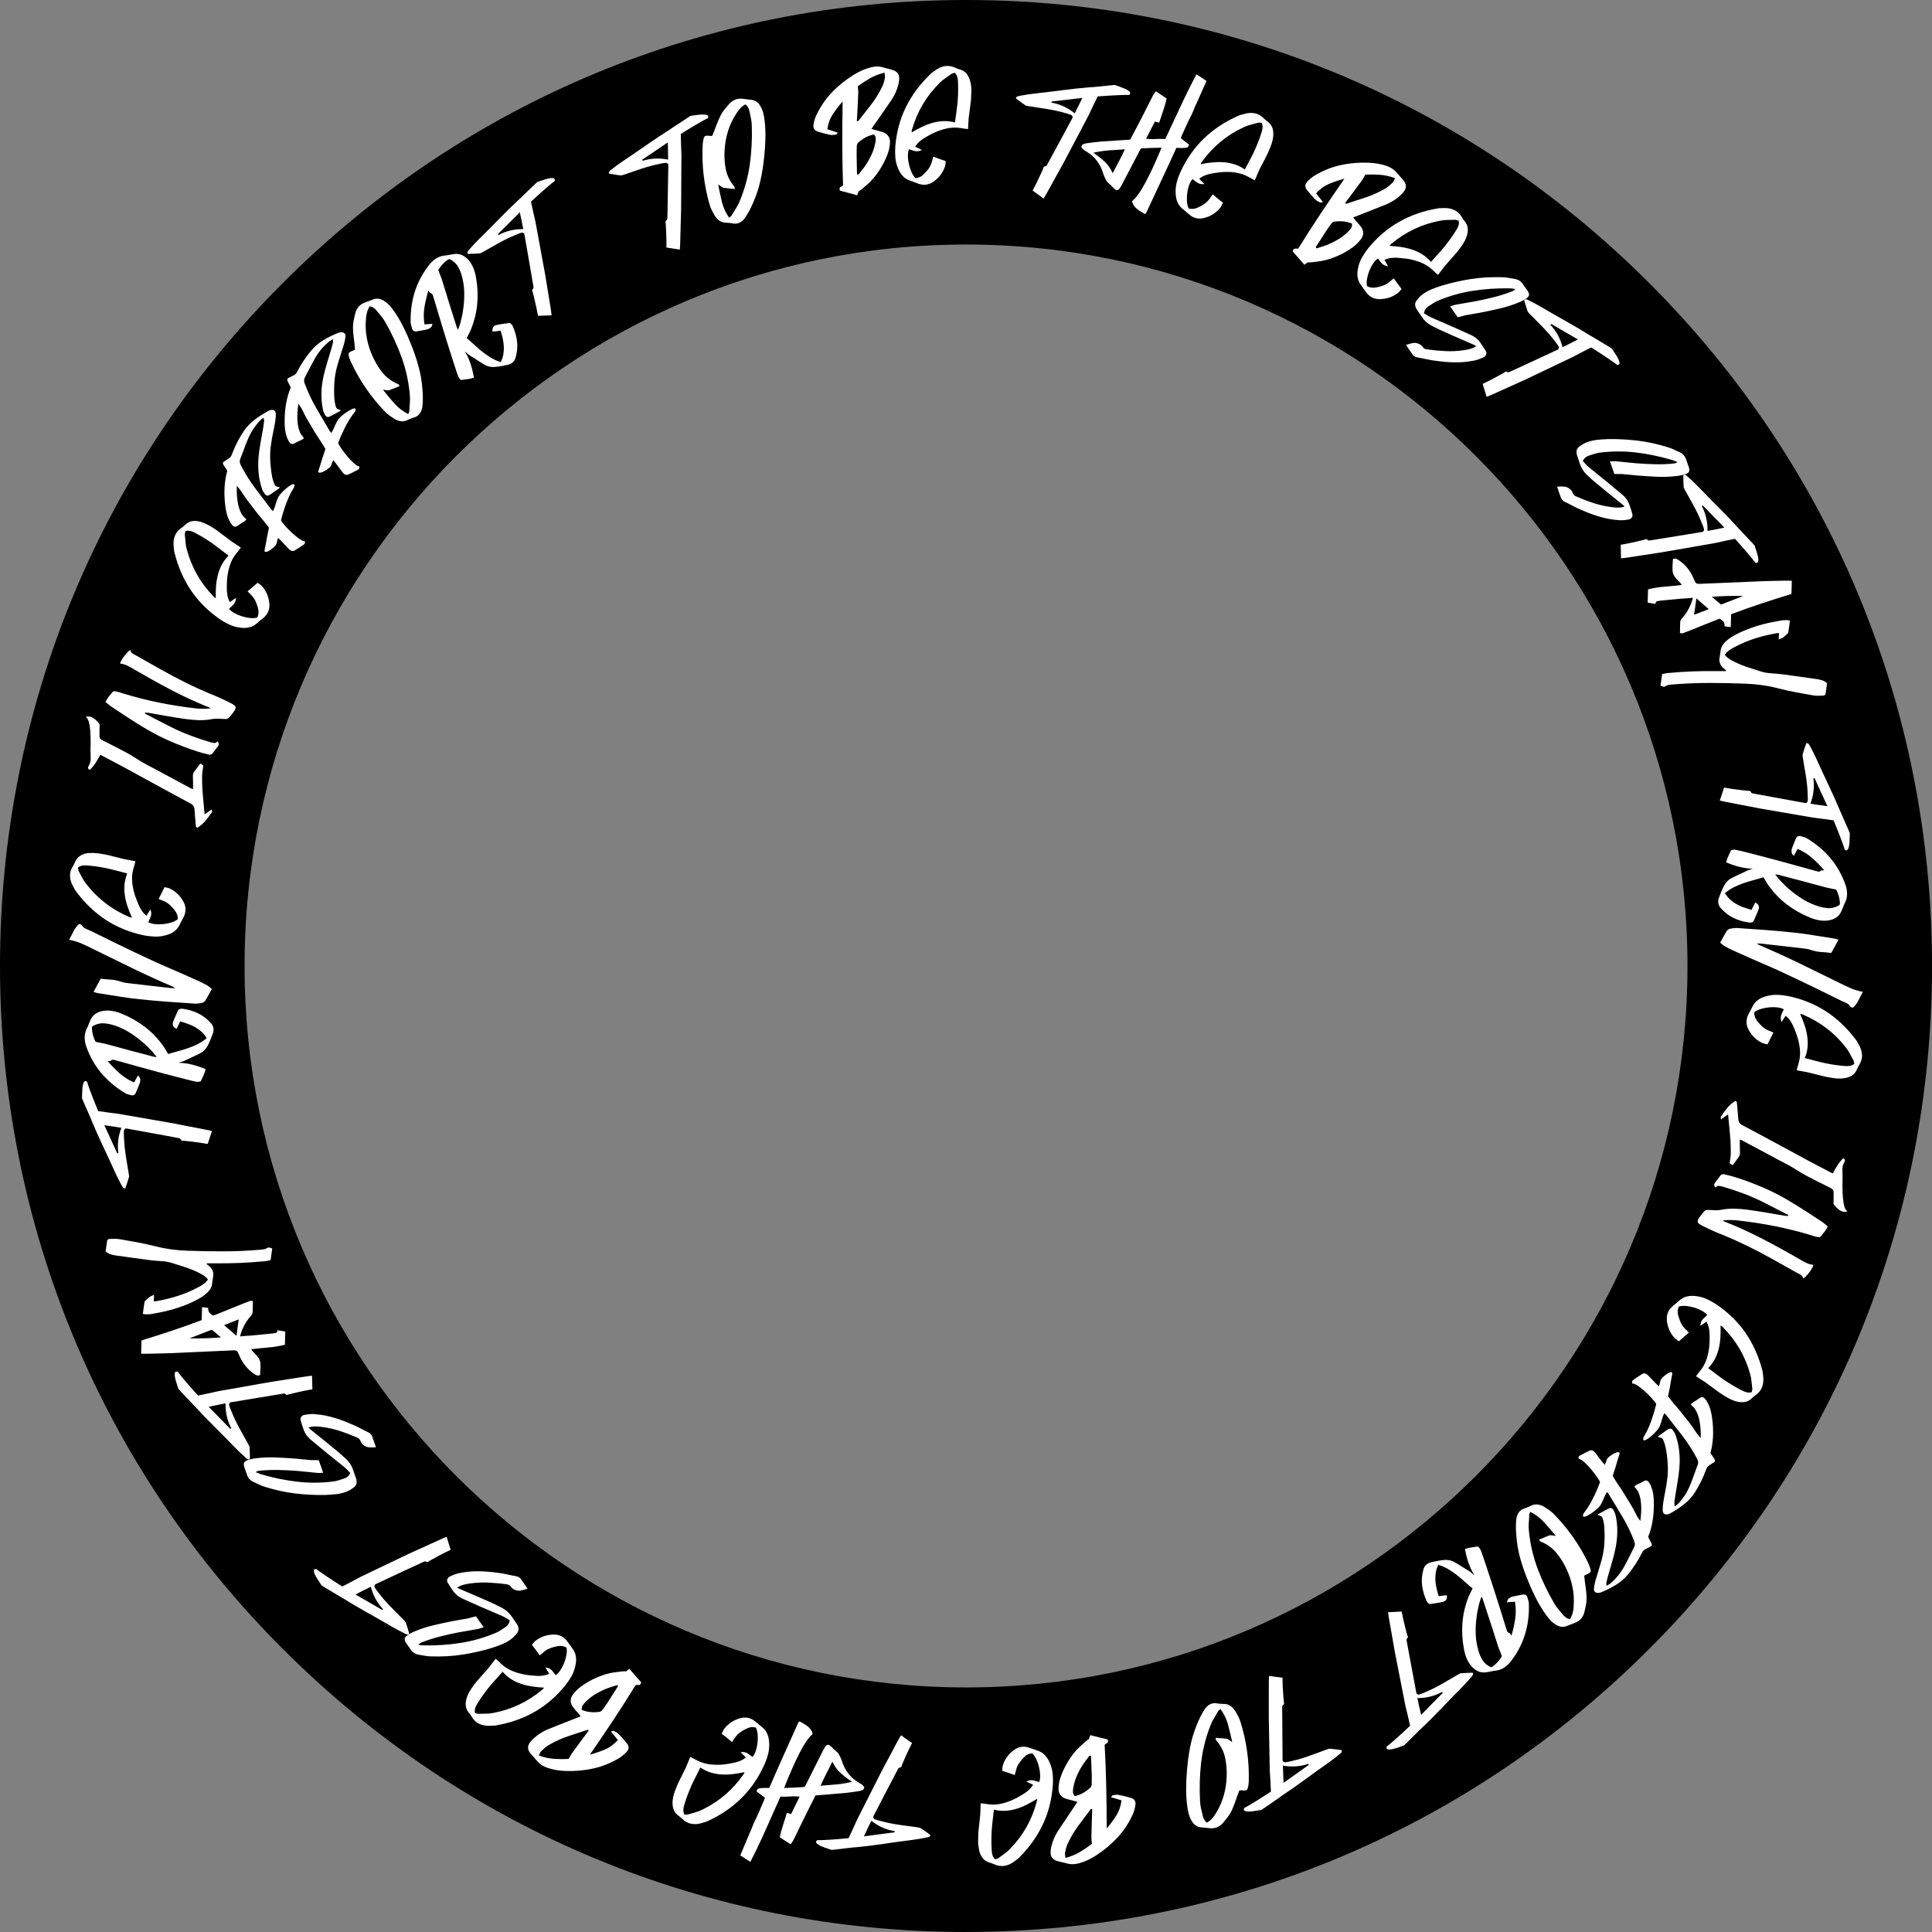
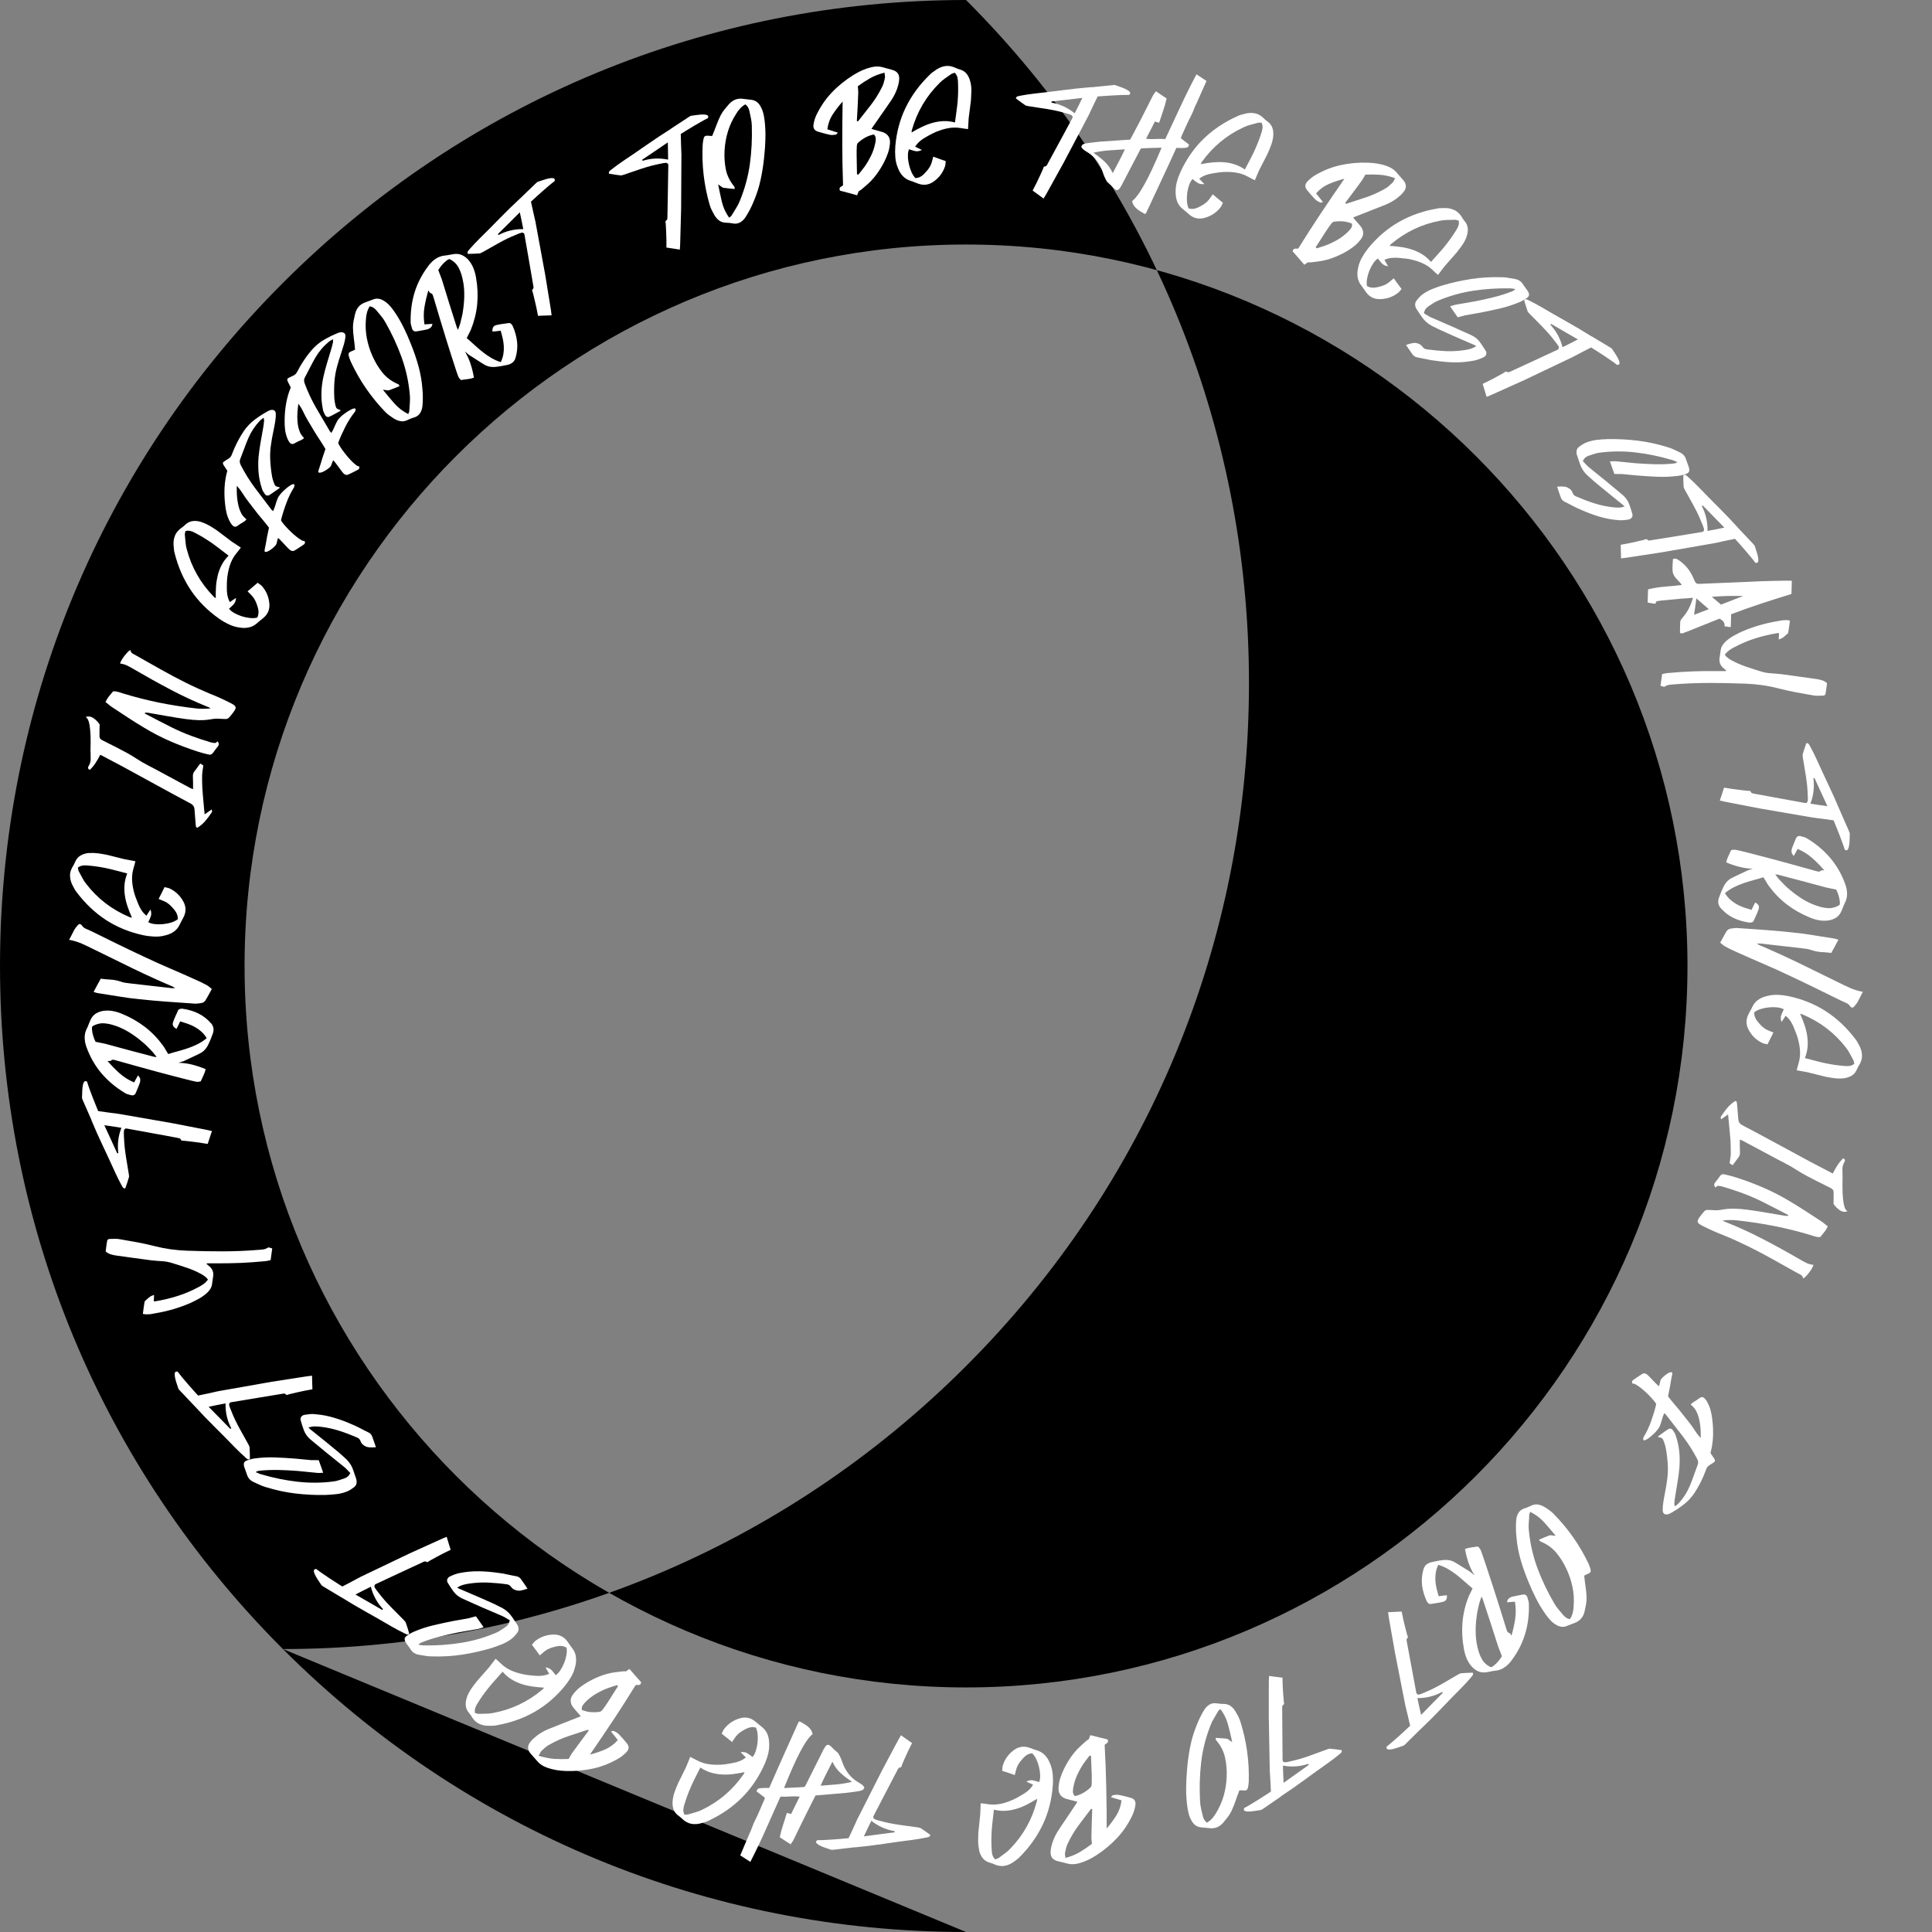
<svg xmlns="http://www.w3.org/2000/svg" id="Layer_2" data-name="Layer 2" viewBox="0 0 447.91 447.91">
  <rect x="0" y="0" width="447.91" height="447.91" fill="#808080" stroke="none" />
  <defs>
    <style> .cls-1, .cls-2 { stroke-width: 0px; } .cls-2 { fill: #fff; } </style>
  </defs>
  <g id="Layer_1-2" data-name="Layer 1">
-     <path class="cls-1" d="m223.96,447.91c-59.82,0-116.06-23.3-158.36-65.59C23.3,340.02,0,283.78,0,223.96S23.3,107.89,65.59,65.59C107.89,23.3,164.13,0,223.96,0s116.06,23.3,158.36,65.59c42.3,42.3,65.6,98.54,65.6,158.36s-23.3,116.06-65.6,158.36c-42.3,42.3-98.54,65.59-158.36,65.59Zm0-391.22c-92.23,0-167.26,75.03-167.26,167.26s75.03,167.26,167.26,167.26,167.26-75.03,167.26-167.26S316.18,56.69,223.96,56.69Z" />
+     <path class="cls-1" d="m223.96,447.91c-59.82,0-116.06-23.3-158.36-65.59C23.3,340.02,0,283.78,0,223.96S23.3,107.89,65.59,65.59C107.89,23.3,164.13,0,223.96,0c42.3,42.3,65.6,98.54,65.6,158.36s-23.3,116.06-65.6,158.36c-42.3,42.3-98.54,65.59-158.36,65.59Zm0-391.22c-92.23,0-167.26,75.03-167.26,167.26s75.03,167.26,167.26,167.26,167.26-75.03,167.26-167.26S316.18,56.69,223.96,56.69Z" />
    <g>
      <path class="cls-2" d="m155.56,29.83c.51-.33,1.02-.67,1.54-1.01.52-.34.99-.65,1.41-.92.42-.28.78-.51,1.07-.71.29-.19.48-.3.56-.34.6-.09,1.18-.16,1.73-.23s1.01-.09,1.39-.07c.37.02.64.1.81.22.17.13.17.33.03.63-.46.22-.97.49-1.53.81-.56.32-1.13.65-1.69.98-.57.33-1.12.67-1.65,1-.53.33-1,.62-1.4.87.01.84.04,1.66.06,2.45.03.79.06,1.57.09,2.33l-.07,12.56c-.03,1.35-.06,2.7-.11,4.05-.04,1.35-.08,2.69-.11,4.05,0,.19,0,.39-.03.61-.02.22-.04.47-.05.76-.55-.1-1.08-.18-1.58-.25s-1.01-.15-1.53-.23c0-.33,0-.64,0-.93,0-.3,0-.61,0-.94-.02-.6-.04-1.2-.06-1.79-.03-.59-.06-1.18-.09-1.78-.02-.18-.04-.35-.07-.5-.02-.16.07-.3.28-.42.07-.05.12-.13.14-.23.02-.1.03-.21.03-.33.05-2.04.08-4.07.11-6.09.02-2.02.05-4.06.1-6.12-.03-.08-.05-.16-.05-.23-.17-.19-.35-.29-.53-.28-.18.01-.39.04-.61.07-.64.12-1.27.26-1.91.41-.64.15-1.26.31-1.88.5-.91.27-1.8.57-2.69.88-.88.31-1.77.61-2.67.91-.11.02-.22.05-.34.09-.11.04-.23.06-.35.06-.47-.06-.93-.12-1.38-.18-.45-.06-.9-.14-1.36-.23-.04-.24,0-.43.11-.55.12-.13.24-.24.37-.33.47-.37.94-.72,1.4-1.06.46-.34.93-.67,1.42-1,1.88-1.25,3.72-2.51,5.52-3.77,1.8-1.26,3.66-2.49,5.56-3.68Zm-.67,7.17c0-.68,0-1.33-.02-1.95-.01-.62-.03-1.3-.05-2.04-1.06.73-2.08,1.42-3.04,2.07-.97.65-1.93,1.3-2.88,1.94.04.1.06.19.06.26,1.96-.6,3.94-.69,5.93-.27Z" />
      <path class="cls-2" d="m165.11,31.52c.35-.84.67-1.65.96-2.44s.62-1.56.99-2.32c.25-.48.55-.94.9-1.38.36-.43.72-.87,1.1-1.3.91-.97,2-1.36,3.27-1.16.31.05.62.08.91.11.29.03.6.07.91.11.85.08,1.52.5,2.02,1.27.34.54.59,1.11.75,1.69.16.58.27,1.19.34,1.81.17,1.44.23,2.87.19,4.27-.04,1.41-.13,2.82-.29,4.24-.18,1.82-.46,3.61-.85,5.37-.38,1.76-.95,3.48-1.69,5.17-.48,1.17-1.08,2.29-1.77,3.37-.36.56-.81.99-1.35,1.27-.54.28-1.16.33-1.88.15-.19-.04-.38-.06-.57-.07l-.56-.04c-.73,0-1.33-.17-1.81-.54-.47-.37-.86-.85-1.18-1.45-.19-.33-.37-.68-.54-1.04s-.32-.73-.43-1.11c-1.32-4.56-1.87-9.23-1.62-14,.02-.24.05-.46.08-.68.03-.21.07-.43.12-.65.09-.32.2-.53.34-.61.13-.08.37-.12.69-.1l.53.05c.09,0,.18,0,.26,0,.08,0,.14,0,.19.01Zm3.96,18.95c.14-.13.27-.24.37-.31.1-.08.17-.17.21-.27.31-.52.63-1.05.97-1.57.34-.52.62-1.07.85-1.64,1.17-2.82,1.96-5.68,2.37-8.59.4-2.91.55-5.88.46-8.9-.01-.59-.08-1.17-.2-1.75-.12-.57-.24-1.14-.36-1.7-.06-.3-.17-.59-.32-.85-.15-.27-.35-.5-.62-.7-.47.27-.88.6-1.23.98-.35.38-.65.79-.91,1.23-.82,1.27-1.45,2.6-1.88,4-.43,1.4-.69,2.84-.79,4.33-.1,1.54-.01,3.03.27,4.48s.94,2.79,1.97,4.05c.06.05.09.12.08.22,0,.09,0,.21.01.34-.47-.05-.92-.09-1.34-.13-.42-.04-.84-.09-1.25-.15-.12-.01-.23-.06-.34-.16-.11-.09-.23-.18-.37-.25-.06-.05-.13-.11-.2-.16-.07-.06-.18-.12-.32-.2.27,1.39.55,2.73.86,4.03.31,1.3.87,2.53,1.69,3.68Z" />
      <path class="cls-2" d="m195.35,23.54c-.85.96-1.61,1.94-2.27,2.95-.67,1.01-1.09,2.17-1.27,3.48.42.14.82.27,1.2.39.38.12.79.25,1.23.39-.09.12-.18.23-.26.32-.08.09-.15.14-.21.14-.24.03-.48.06-.71.08-.23.02-.47,0-.72-.05-.84-.18-1.73-.42-2.66-.71-.85-.24-1.21-.79-1.08-1.65.12-.75.33-1.45.62-2.11.96-2.01,2.16-3.79,3.62-5.32,1.46-1.54,3.15-2.9,5.05-4.08.64-.39,1.29-.74,1.94-1.04.66-.3,1.36-.54,2.09-.72.9-.23,1.74-.25,2.52-.07.42.12.83.23,1.24.34.41.1.83.21,1.24.34.53.15.93.4,1.2.76.27.35.38.81.35,1.37-.02.38-.07.76-.17,1.14-.09.38-.21.75-.33,1.13-.34.93-.79,1.81-1.33,2.62-.55.82-1.1,1.62-1.66,2.4-.48.71-.97,1.41-1.47,2.11-.5.7-.99,1.4-1.47,2.11.05.04.16.08.33.12.17.04.35.1.54.16.32.09.64.18.95.26s.63.18.95.29c1.08.46,1.59,1.27,1.52,2.43-.05.81-.2,1.57-.45,2.31-.25.73-.55,1.44-.9,2.13-.55,1.07-1.17,2.07-1.88,3.01-.71.94-1.52,1.79-2.44,2.55-.26.21-.52.43-.76.65-.25.22-.53.42-.84.59-.05.12-.1.25-.15.4s-.11.32-.2.51c-.69-.2-1.37-.38-2.04-.56s-1.31-.35-1.93-.51c-.09-.21-.13-.38-.1-.5.03-.12.09-.23.18-.31.09-.08.19-.15.31-.21.11-.06.22-.14.32-.24-.12-3.22-.17-6.45-.18-9.66,0-3.22.02-6.45.08-9.7Zm3.32,16.84c.14.07.25.11.32.12.25-.32.49-.63.74-.93.25-.3.5-.62.74-.96.56-.81,1.05-1.65,1.48-2.53.43-.88.74-1.81.95-2.79.09-.37.13-.73.14-1.08,0-.36-.13-.7-.42-1.04-.71.14-1.38.38-1.99.71-.61.34-1.17.74-1.69,1.21-.1.08-.17.19-.22.35-.05.15-.07.29-.08.43-.02.36-.04.71-.04,1.05,0,.35-.01.7,0,1.05,0,.75.02,1.49.04,2.22.02.73.03,1.46.04,2.19Zm-.03-12.31s.14.04.28.06c1.01-1.27,2-2.52,2.96-3.77.97-1.25,1.82-2.61,2.56-4.08.18-.33.32-.69.43-1.06.11-.37.2-.75.28-1.14.04-.18.04-.37,0-.57s-.06-.41-.07-.66c-1.27.3-2.4.74-3.4,1.31-1,.58-1.94,1.19-2.8,1.83.02.33.04.63.07.89s.03.52.02.76c-.04,1.07-.08,2.14-.14,3.2-.06,1.06-.12,2.13-.18,3.2Z" />
      <path class="cls-2" d="m225.01,19.11c.14.7.21,1.39.19,2.09s-.05,1.4-.1,2.1c-.08.69-.17,1.37-.26,2.04-.09.68-.18,1.36-.26,2.04-.03.42-.05.84-.08,1.26s-.05.85-.07,1.29c-.58-.06-1.14-.14-1.7-.24-.55-.1-1.11-.13-1.66-.11-.55.02-1.1.1-1.66.22-.56.12-1.11.29-1.65.49-.52.18-1.04.39-1.54.65-.51.25-1.01.52-1.5.81-.5.26-.96.58-1.4.94-.44.36-.82.8-1.15,1.32.25.12.49.24.73.35.24.11.51.25.83.41-.6.29-1.14.38-1.61.25-.47-.12-.93-.26-1.37-.42-.18.43-.27.94-.26,1.55,0,.61.08,1.23.22,1.87.14.64.34,1.26.59,1.84.26.58.57,1.06.94,1.44.77-.06,1.44-.38,2-.98.27-.28.54-.57.79-.88.25-.31.47-.63.65-.97.16-.32.29-.65.38-1.01.09-.36.2-.74.31-1.14.47.18.94.35,1.41.52.47.17.96.34,1.48.51-.03.24-.06.48-.07.7-.01.22-.06.43-.14.63-.49,1.41-1.37,2.56-2.65,3.45-1.09.75-2.26.9-3.52.45-.29-.1-.58-.21-.86-.33-.28-.12-.58-.23-.89-.32-.74-.23-1.34-.6-1.82-1.11-.47-.51-.85-1.12-1.12-1.83-.35-.82-.55-1.67-.62-2.53-.07-.87-.07-1.74,0-2.63.29-3.27,1.11-6.28,2.46-9.01,1.34-2.73,3.2-5.25,5.56-7.53.17-.18.35-.35.56-.49s.4-.28.59-.42c.77-.58,1.57-.94,2.4-1.06.83-.12,1.7.05,2.6.51.09.04.18.07.27.1.09.03.19.06.3.1.8.21,1.41.58,1.82,1.11.41.53.7,1.18.86,1.94Zm-2.98,4.2c.06-.71.09-1.41.1-2.1.01-.69,0-1.39-.03-2.1,0-.37-.04-.76-.13-1.15-.09-.39-.3-.76-.63-1.1-.17.07-.34.13-.5.17-.16.04-.31.12-.44.23-.45.33-.9.65-1.35.95-.45.31-.86.66-1.24,1.05-3.06,3.02-5.19,6.64-6.39,10.85-.04.09-.06.18-.05.27,0,.09,0,.2-.02.33.79-.48,1.59-.91,2.39-1.29.8-.39,1.61-.7,2.44-.93s1.67-.37,2.53-.41c.86-.04,1.75.07,2.69.31.12-.89.23-1.74.35-2.58s.21-1.67.29-2.51Z" />
      <path class="cls-2" d="m253.05,20.23c.61-.06,1.22-.12,1.83-.18.62-.06,1.18-.12,1.68-.17.5-.05.93-.1,1.28-.13.35-.04.56-.05.65-.04.57.2,1.12.4,1.64.59.52.19.94.39,1.26.58.32.19.53.38.61.57.09.19,0,.38-.27.57-.51-.02-1.08-.01-1.73.01-.65.02-1.3.05-1.96.09-.66.03-1.3.07-1.92.12-.63.05-1.17.09-1.64.12-.38.75-.73,1.49-1.07,2.2-.34.71-.67,1.42-.99,2.11l-5.86,11.11c-.65,1.19-1.3,2.37-1.96,3.54-.66,1.17-1.31,2.35-1.96,3.54-.09.17-.19.34-.31.53s-.25.4-.39.65c-.45-.34-.88-.66-1.28-.95-.41-.29-.83-.6-1.26-.91.14-.29.29-.57.43-.83.14-.26.29-.54.43-.83.26-.54.52-1.08.77-1.62.25-.54.5-1.08.74-1.62.06-.17.12-.33.17-.48.05-.15.2-.23.45-.25.09-.01.17-.06.23-.14.06-.08.12-.17.18-.28.99-1.79,1.95-3.57,2.91-5.36.95-1.78,1.92-3.58,2.91-5.39.01-.09.03-.16.06-.23-.06-.25-.17-.41-.34-.49-.17-.07-.36-.15-.57-.22-.62-.18-1.25-.36-1.88-.52s-1.27-.3-1.89-.42c-.93-.18-1.86-.33-2.79-.46s-1.86-.27-2.79-.43c-.11-.03-.22-.06-.34-.07-.12-.01-.23-.05-.34-.11-.39-.27-.77-.53-1.13-.8-.37-.26-.73-.54-1.1-.83.07-.23.19-.38.35-.44.16-.06.32-.1.48-.13.59-.11,1.17-.21,1.73-.3.56-.09,1.14-.17,1.72-.23,2.24-.25,4.46-.51,6.64-.8,2.18-.29,4.39-.52,6.63-.7Zm-3.9,6.05c.31-.61.61-1.19.88-1.74.28-.55.57-1.17.9-1.84-1.28.16-2.5.3-3.66.43-1.16.13-2.31.26-3.45.39-.01.11-.03.2-.06.26,2.02.37,3.81,1.2,5.39,2.49Z" />
      <path class="cls-2" d="m277.43,23.93c-.17.3-.32.61-.44.92-.12.31-.24.62-.37.93l-.19.43c-.04.08-.08.16-.11.23s-.08.16-.12.26c-.4.75-.77,1.52-1.12,2.3-.35.78-.7,1.56-1.06,2.34-.06.1-.11.21-.13.33-.02.12-.07.24-.14.36l1.92,1.5c-.11.43-.3.66-.56.7-.27.04-.52.06-.77.08-.27.01-.54.01-.81,0-.27,0-.53-.02-.8-.03-1.17,2.57-2.33,5.1-3.5,7.58-1.16,2.48-2.33,4.98-3.51,7.51,0,.04-.04.08-.09.1-.05.02-.12.07-.2.15-.3-.17-.61-.35-.92-.54-.31-.19-.61-.39-.89-.62s-.52-.48-.72-.77-.35-.63-.45-1.03c.06-.08.16-.17.29-.28.13-.11.32-.29.55-.56.23-.27.53-.66.88-1.17.35-.51.77-1.22,1.27-2.12.5-.9,1.06-2.02,1.69-3.36s1.35-2.99,2.17-4.93c-.79.02-1.55.04-2.27.06s-1.45.05-2.17.08c-.22,0-.38.07-.46.21s-.16.29-.24.46c-.62,1.18-1.23,2.35-1.84,3.52-.61,1.17-1.22,2.34-1.84,3.52-.39.8-.7,1.34-.94,1.63-.24.29-.47.41-.69.35-.22-.06-.48-.24-.76-.56-.29-.31-.67-.69-1.17-1.13-.16-.12-.28-.26-.37-.41-.09-.15-.18-.32-.26-.49-.18-.35-.32-.7-.45-1.05-.12-.35-.24-.71-.37-1.07-.33-.81-.76-1.54-1.27-2.21-.52-.67-1.14-1.24-1.88-1.72-.3-.19-.6-.39-.91-.59-.31-.2-.55-.46-.73-.79.11-.34.27-.55.48-.63.21-.08.42-.15.63-.19.53-.07,1.07-.14,1.61-.21.54-.07,1.09-.13,1.63-.18,1.16-.08,2.31-.16,3.46-.24,1.15-.08,2.33-.16,3.53-.23.29-.53.56-1.05.84-1.58.28-.53.56-1.07.85-1.61.61-1.16,1.21-2.31,1.79-3.48s1.17-2.32,1.76-3.48c.1-.18.21-.36.32-.52s.24-.35.4-.54c.43.29.86.57,1.26.84.4.27.81.55,1.23.84-.22.97-.48,1.91-.8,2.82s-.63,1.84-.93,2.79c-.17-.06-.33-.1-.48-.13-.15-.03-.32-.08-.51-.14-.33.65-.67,1.3-1,1.95-.33.65-.68,1.33-1.05,2.04.77.09,1.52.11,2.24.06.73-.04,1.47-.05,2.22,0,1.18-2.5,2.34-5,3.5-7.49,1.15-2.49,2.4-5,3.73-7.51.4.26.78.52,1.16.77.38.26.76.51,1.16.77l-2.29,5.16Zm-19.46,16.21c.51-.97,1-1.9,1.46-2.77.47-.87.92-1.79,1.36-2.75-1.25.08-2.46.17-3.63.24-1.17.08-2.39.26-3.66.54.94.66,1.8,1.34,2.57,2.05.77.71,1.4,1.6,1.9,2.69Z" />
      <path class="cls-2" d="m295.16,31.82c-.11.7-.29,1.38-.54,2.03-.25.65-.52,1.29-.82,1.94-.31.62-.62,1.23-.94,1.83s-.63,1.21-.94,1.83c-.17.39-.34.77-.5,1.16-.17.39-.34.78-.51,1.19-.52-.26-1.02-.52-1.51-.8-.49-.28-1-.5-1.52-.67-.53-.16-1.07-.28-1.63-.36s-1.14-.11-1.71-.11c-.55-.01-1.11.02-1.67.08s-1.12.15-1.69.25c-.56.08-1.1.21-1.63.4-.53.19-1.04.47-1.53.85.19.2.38.39.56.57.18.19.4.41.64.67-.67.07-1.2-.04-1.6-.31-.4-.27-.78-.56-1.15-.86-.31.34-.57.79-.78,1.37-.2.57-.35,1.18-.44,1.83-.09.65-.11,1.3-.07,1.93.04.64.17,1.2.39,1.68.74.21,1.48.13,2.22-.24.35-.17.7-.35,1.04-.56.34-.2.65-.43.94-.69.26-.24.49-.51.71-.82s.44-.62.68-.96c.38.33.76.65,1.15.97s.79.65,1.21.99c-.12.22-.22.43-.3.63-.09.2-.2.39-.35.55-.94,1.16-2.16,1.94-3.67,2.34-1.28.34-2.44.08-3.46-.77-.24-.19-.47-.39-.69-.6s-.46-.41-.73-.61c-.61-.47-1.06-1.02-1.33-1.66-.27-.64-.41-1.34-.43-2.11-.04-.89.05-1.75.28-2.59.23-.84.53-1.66.9-2.47,1.4-2.97,3.19-5.52,5.39-7.63s4.8-3.84,7.8-5.18c.22-.11.45-.2.69-.27.24-.06.47-.13.7-.19.92-.29,1.79-.35,2.62-.18.82.17,1.58.62,2.27,1.37.07.07.14.13.22.19.07.06.16.12.25.2.68.47,1.12,1.02,1.33,1.66.2.64.25,1.35.15,2.12Zm-4.24,2.92c.29-.65.57-1.29.82-1.94.25-.65.48-1.31.69-1.98.13-.35.22-.73.27-1.13s-.03-.81-.21-1.24c-.19,0-.37,0-.53-.01s-.33,0-.49.07c-.53.16-1.06.3-1.59.43-.53.13-1.04.32-1.53.56-3.91,1.79-7.14,4.47-9.71,8.02-.07.07-.12.15-.14.23-.03.08-.07.19-.13.31.91-.18,1.8-.31,2.69-.4s1.75-.11,2.61-.05c.86.06,1.69.22,2.51.48.82.26,1.63.66,2.42,1.21.41-.79.81-1.56,1.21-2.3.39-.74.77-1.49,1.12-2.26Z" />
      <path class="cls-2" d="m311.64,41.45c-1.24.32-2.41.72-3.53,1.19-1.12.47-2.11,1.2-2.99,2.19.27.35.53.68.78.99.25.31.52.64.81,1.01-.15.05-.28.09-.39.12s-.2.03-.26,0c-.22-.11-.43-.22-.63-.33-.2-.11-.39-.26-.57-.45-.6-.62-1.21-1.31-1.81-2.07-.57-.68-.57-1.33.02-1.98.52-.55,1.08-1.02,1.69-1.41,1.91-1.14,3.9-1.95,5.97-2.41,2.07-.46,4.22-.66,6.47-.58.75.03,1.48.1,2.19.22.71.12,1.43.3,2.13.56.88.31,1.59.76,2.13,1.35.28.33.56.66.85.97.29.31.57.64.85.97.36.42.55.85.58,1.3s-.13.89-.47,1.33c-.22.31-.48.59-.77.85-.29.26-.59.51-.9.75-.8.59-1.66,1.06-2.57,1.44-.91.37-1.81.73-2.72,1.07-.79.32-1.59.63-2.39.94-.8.3-1.6.62-2.39.94.02.06.09.15.21.29.12.13.24.28.36.43.22.25.43.5.65.74s.42.5.63.77c.65.98.62,1.93-.09,2.86-.49.64-1.04,1.2-1.65,1.67-.61.47-1.26.9-1.93,1.27-1.05.59-2.13,1.07-3.24,1.46-1.11.39-2.26.64-3.45.77-.33.03-.67.07-.99.12-.33.05-.67.06-1.03.03-.11.07-.22.15-.35.25-.12.1-.27.2-.45.31-.46-.55-.93-1.08-1.38-1.6-.46-.52-.9-1.02-1.32-1.5.04-.23.1-.38.2-.47.09-.09.2-.14.32-.16.12-.02.24-.02.37,0,.13.01.26,0,.4-.02,1.7-2.75,3.44-5.46,5.22-8.13s3.6-5.35,5.46-8.02Zm-6.59,15.85c.08.14.14.23.19.28.38-.13.76-.25,1.13-.36.37-.11.76-.24,1.15-.39.91-.36,1.79-.79,2.63-1.28.84-.49,1.62-1.09,2.34-1.79.27-.26.51-.53.72-.82s.28-.66.23-1.1c-.67-.28-1.35-.45-2.05-.51-.69-.06-1.38-.04-2.07.06-.13.01-.25.07-.38.16-.12.1-.22.2-.3.31-.21.29-.42.57-.62.85-.2.28-.4.57-.59.87-.41.63-.81,1.26-1.2,1.87-.39.62-.79,1.23-1.19,1.84Zm6.82-10.25s.09.11.19.21c1.54-.49,3.06-.99,4.56-1.49,1.5-.5,2.96-1.16,4.39-1.97.33-.18.65-.39.94-.64.29-.25.58-.51.87-.79.14-.13.24-.28.32-.47.08-.18.18-.38.31-.58-1.22-.46-2.41-.72-3.56-.8-1.15-.08-2.27-.09-3.35-.03-.16.29-.31.55-.44.78s-.26.45-.41.64c-.62.87-1.26,1.73-1.9,2.58-.64.85-1.28,1.7-1.93,2.56Z" />
      <path class="cls-2" d="m339.95,55.08c-.28.66-.61,1.27-1.02,1.84-.4.57-.82,1.13-1.27,1.68-.45.52-.9,1.04-1.36,1.55-.46.51-.91,1.02-1.36,1.55-.26.33-.51.67-.77,1-.26.33-.52.67-.79,1.03-.44-.37-.87-.76-1.27-1.15-.4-.39-.84-.73-1.31-1.02-.47-.29-.97-.54-1.5-.75-.53-.21-1.08-.38-1.63-.52-.53-.15-1.08-.26-1.64-.33-.56-.07-1.13-.13-1.7-.17-.56-.06-1.12-.06-1.68,0-.56.05-1.13.2-1.69.45.14.24.27.47.4.7s.29.49.46.8c-.66-.1-1.15-.33-1.47-.69-.32-.36-.62-.74-.9-1.12-.39.25-.75.63-1.09,1.13-.34.5-.63,1.06-.88,1.67-.25.61-.43,1.23-.54,1.86-.11.63-.12,1.2-.03,1.72.67.39,1.4.49,2.21.31.38-.07.76-.17,1.14-.28.38-.11.74-.26,1.08-.44.31-.17.61-.38.88-.62.28-.24.58-.5.9-.76.29.41.58.82.88,1.22.29.4.61.82.93,1.25-.16.18-.31.36-.45.54-.13.18-.29.32-.47.45-1.2.89-2.57,1.35-4.14,1.37-1.33.01-2.38-.52-3.16-1.6-.19-.24-.36-.49-.53-.75-.17-.26-.35-.51-.55-.77-.48-.61-.77-1.25-.88-1.94-.11-.69-.07-1.4.1-2.15.18-.87.48-1.69.91-2.45.43-.76.92-1.48,1.47-2.17,2.08-2.54,4.45-4.56,7.1-6.07s5.59-2.54,8.83-3.1c.24-.06.49-.09.73-.09.25,0,.49,0,.73-.02.96-.05,1.82.1,2.58.47s1.38.99,1.86,1.88c.05.08.11.16.16.24.06.07.12.16.19.25.55.62.84,1.27.88,1.94.04.67-.09,1.37-.38,2.09Zm-4.83,1.79c.44-.55.87-1.11,1.27-1.68.4-.57.79-1.15,1.16-1.75.21-.31.39-.65.54-1.03s.18-.8.1-1.26c-.19-.04-.36-.08-.51-.14-.16-.06-.32-.08-.49-.05-.55.02-1.1.03-1.65.03s-1.08.06-1.62.17c-4.23.78-8.02,2.58-11.38,5.39-.08.05-.15.12-.19.19-.05.07-.12.16-.2.26.92.05,1.83.14,2.7.27s1.72.33,2.54.6c.82.27,1.59.63,2.32,1.08s1.41,1.04,2.05,1.77c.59-.67,1.17-1.31,1.74-1.94s1.11-1.26,1.64-1.91Z" />
      <path class="cls-2" d="m325.99,79.97c.57-.21,1.1-.35,1.59-.44.49-.09,1.01,0,1.55.28.29.16.53.38.71.65.12.14.24.25.37.34.13.08.29.14.48.18,1.49.21,2.97.35,4.43.42,1.46.07,2.92-.01,4.38-.23.49-.07.97-.17,1.42-.3.45-.13.9-.34,1.35-.64-.15-.06-.27-.12-.36-.19-.09-.07-.19-.11-.3-.15-1.05-.46-2.11-.92-3.16-1.37s-2.1-.91-3.14-1.39c-.59-.25-1.16-.51-1.73-.78-.56-.27-1.13-.56-1.71-.85-.9-.48-1.65-1.16-2.24-2.02-.2-.32-.41-.62-.61-.91-.21-.29-.41-.6-.61-.91-.21-.35-.32-.69-.33-1.01s.09-.64.31-.94c.19-.25.39-.5.62-.75.23-.25.47-.48.73-.67.68-.5,1.41-.91,2.18-1.23.77-.31,1.57-.6,2.4-.86,2.23-.66,4.49-1.17,6.77-1.52,2.28-.35,4.65-.48,7.1-.41.52,0,1.03.05,1.54.15s1.02.18,1.53.27c.81.14,1.43.57,1.88,1.29.16.26.33.51.52.74.18.23.35.48.52.74.22.36.33.67.31.91-.02.25-.19.49-.5.72-.59.41-1.18.74-1.77.98-1.41.59-2.87,1.07-4.37,1.42-1.5.36-3.04.68-4.62.99-.58.11-1.17.22-1.76.31-.59.09-1.18.19-1.76.31-.27.07-.55.14-.83.22-.28.08-.59.16-.92.24-.27-.37-.55-.77-.84-1.19-.29-.42-.6-.87-.93-1.34.26-.08.48-.16.66-.22.19-.07.38-.12.58-.16.77-.14,1.53-.27,2.3-.4.77-.12,1.53-.26,2.3-.4,1.45-.28,2.88-.6,4.28-.95,1.4-.35,2.78-.78,4.14-1.31.15-.05.3-.12.44-.2s.28-.21.42-.39c-.26-.03-.5-.06-.73-.1-.23-.04-.47-.05-.73-.05-2.91-.04-5.73.15-8.46.58s-5.38,1.18-7.94,2.25c-.43.17-.83.38-1.2.63s-.74.49-1.11.73c-.27.18-.49.39-.66.64s-.29.56-.36.95c.27.15.54.31.81.49.27.17.54.33.83.46.8.36,1.61.71,2.41,1.05.8.34,1.6.68,2.38,1.03.76.35,1.51.69,2.25,1.01.74.33,1.5.66,2.25,1.01.86.4,1.54.93,2.03,1.61s.96,1.38,1.4,2.12c.14.25.17.51.06.79-.1.28-.32.5-.66.66-.38.18-.77.34-1.17.48-.4.14-.81.24-1.24.31-1.41.26-2.82.38-4.25.36s-2.87-.15-4.33-.36c-.73-.08-1.47-.21-2.2-.37-.73-.16-1.46-.31-2.18-.44-.26-.06-.48-.15-.65-.28-.18-.13-.33-.31-.47-.52-.23-.31-.46-.63-.67-.95-.21-.32-.45-.69-.73-1.09Z" />
      <path class="cls-2" d="m369,77.97c.52.31,1.05.63,1.58.95s1.01.61,1.45.87c.44.26.8.48,1.1.66s.48.3.55.36c.34.5.66.99.96,1.46.3.47.52.87.66,1.22.14.35.19.62.15.82s-.23.3-.55.29c-.4-.32-.86-.66-1.39-1.02-.53-.37-1.07-.73-1.62-1.1s-1.09-.72-1.62-1.05c-.53-.34-.99-.63-1.39-.88-.75.38-1.48.75-2.18,1.12-.7.37-1.38.73-2.06,1.09l-11.34,5.4c-1.23.56-2.46,1.12-3.69,1.66-1.23.55-2.46,1.1-3.69,1.66-.17.08-.36.16-.57.24-.21.08-.44.17-.7.29-.16-.54-.31-1.05-.46-1.53-.15-.48-.31-.97-.46-1.48.29-.15.57-.28.84-.41s.55-.26.84-.41c.54-.28,1.07-.56,1.59-.84s1.04-.56,1.56-.86c.15-.1.29-.19.42-.28.13-.09.3-.07.5.07.08.04.17.05.27.03.1-.03.2-.06.31-.11,1.86-.84,3.7-1.7,5.53-2.55,1.83-.86,3.68-1.72,5.55-2.58.06-.06.12-.11.18-.15.1-.24.11-.43.02-.6-.09-.16-.2-.33-.33-.52-.39-.52-.79-1.03-1.2-1.54s-.83-1-1.27-1.47c-.64-.7-1.29-1.38-1.96-2.04-.66-.66-1.32-1.33-1.98-2.01-.06-.09-.14-.18-.23-.26-.09-.08-.16-.18-.21-.29-.15-.45-.3-.89-.43-1.32s-.27-.87-.38-1.32c.2-.15.38-.19.54-.14.17.05.32.11.46.19.54.27,1.06.53,1.56.8.5.27,1.01.55,1.52.85,1.94,1.15,3.88,2.26,5.8,3.33,1.92,1.08,3.83,2.21,5.73,3.41Zm-6.75,2.52c.62-.3,1.2-.58,1.75-.86.55-.28,1.16-.59,1.82-.94-1.12-.64-2.19-1.25-3.19-1.84-1-.59-2-1.17-3-1.75-.08.08-.14.14-.21.17,1.39,1.5,2.34,3.24,2.83,5.22Z" />
      <path class="cls-2" d="m361.04,112.82c.6-.05,1.15-.05,1.65,0,.49.05.97.28,1.42.68.24.23.4.51.5.82.07.17.16.31.26.42.1.11.24.22.42.3,1.38.6,2.77,1.14,4.16,1.59,1.39.46,2.82.77,4.29.95.49.06.97.1,1.45.1.47,0,.96-.09,1.47-.25-.13-.1-.23-.19-.29-.27-.07-.09-.15-.16-.25-.22-.89-.73-1.79-1.45-2.68-2.16s-1.78-1.44-2.66-2.18c-.5-.39-.98-.8-1.45-1.21-.47-.42-.95-.84-1.42-1.28-.74-.71-1.28-1.56-1.62-2.54-.11-.36-.22-.71-.35-1.05s-.23-.69-.35-1.05c-.11-.39-.12-.75-.05-1.07.07-.32.26-.59.55-.82.24-.19.51-.37.8-.55.29-.18.59-.33.88-.45.79-.3,1.6-.5,2.43-.6.83-.09,1.67-.16,2.54-.18,2.33-.04,4.64.08,6.93.36s4.61.78,6.95,1.51c.5.14.98.33,1.45.55.46.23.93.45,1.41.67.74.35,1.23.93,1.46,1.75.09.29.19.58.3.85.11.27.21.56.3.85.12.41.13.73.05.96-.08.23-.31.42-.67.56-.68.24-1.33.4-1.97.47-1.52.19-3.05.26-4.59.2s-3.12-.16-4.72-.29c-.59-.05-1.18-.1-1.78-.17-.59-.07-1.19-.13-1.78-.17-.28,0-.57,0-.86,0-.29,0-.61,0-.95-.02-.16-.43-.33-.89-.49-1.37s-.34-1-.54-1.54c.27-.01.5-.02.7-.04.2-.01.4-.01.6,0,.78.07,1.55.15,2.32.23.77.09,1.55.16,2.32.23,1.47.12,2.94.19,4.38.23,1.45.04,2.89,0,4.34-.15.16-.01.32-.04.48-.08s.33-.13.5-.26c-.24-.09-.46-.19-.68-.29-.21-.1-.44-.18-.69-.24-2.79-.82-5.56-1.39-8.31-1.71-2.74-.32-5.49-.31-8.25.04-.46.05-.9.14-1.32.29-.42.14-.84.28-1.27.41-.31.1-.58.25-.81.44-.23.19-.43.46-.6.82.22.22.44.45.65.69.21.24.44.46.68.67.68.56,1.36,1.11,2.04,1.66s1.36,1.09,2.02,1.63c.63.54,1.27,1.06,1.9,1.58s1.26,1.04,1.9,1.58c.72.61,1.23,1.31,1.53,2.09.3.78.56,1.59.78,2.42.07.28.02.54-.15.78-.17.24-.45.4-.81.46-.42.07-.84.12-1.26.15s-.85.02-1.28-.04c-1.43-.12-2.82-.39-4.19-.8-1.37-.41-2.72-.91-4.07-1.51-.69-.28-1.36-.59-2.02-.95-.66-.35-1.32-.69-1.99-1.01-.23-.13-.42-.27-.55-.45-.13-.17-.24-.38-.32-.63-.14-.36-.27-.73-.39-1.1-.12-.37-.25-.78-.41-1.24Z" />
      <path class="cls-2" d="m403.04,122.48c.42.44.84.89,1.26,1.34.43.45.81.86,1.16,1.23.35.37.64.68.89.93.24.25.38.42.43.49.19.58.37,1.13.54,1.66s.27.98.31,1.35c.04.37.02.65-.08.83-.1.19-.3.23-.61.14-.3-.41-.65-.87-1.07-1.36-.41-.5-.83-.99-1.26-1.49-.43-.5-.85-.98-1.27-1.45-.42-.47-.79-.87-1.1-1.23-.83.16-1.62.33-2.4.49s-1.53.33-2.28.5l-12.37,2.15c-1.34.21-2.67.42-4,.61-1.33.2-2.67.4-4,.61-.19.03-.39.06-.61.08s-.47.05-.76.09c0-.56-.02-1.09-.04-1.6-.02-.5-.03-1.02-.04-1.55.32-.06.63-.12.92-.17.29-.05.6-.1.92-.17.59-.12,1.18-.25,1.75-.38.58-.13,1.16-.26,1.74-.41.17-.05.33-.1.48-.16.15-.05.3.02.47.2.06.06.15.1.25.1.1,0,.21,0,.33-.03,2.02-.31,4.02-.64,6.02-.97,1.99-.34,4.01-.67,6.04-.99.08-.05.15-.08.21-.09.16-.2.22-.39.18-.57-.04-.18-.1-.37-.18-.59-.23-.6-.48-1.21-.74-1.81-.26-.6-.53-1.19-.82-1.76-.43-.85-.88-1.67-1.34-2.49-.46-.81-.92-1.64-1.37-2.47-.04-.11-.09-.21-.15-.31s-.1-.21-.12-.33c-.03-.47-.05-.93-.06-1.39s-.02-.91-.02-1.38c.23-.09.42-.08.56,0,.14.09.28.19.39.3.45.4.88.8,1.29,1.19.41.39.82.8,1.23,1.22,1.57,1.63,3.13,3.22,4.69,4.77,1.56,1.55,3.09,3.16,4.6,4.82Zm-7.18.61c.67-.12,1.31-.24,1.92-.36s1.28-.26,2-.41c-.91-.92-1.77-1.79-2.58-2.63-.81-.84-1.62-1.67-2.42-2.49-.09.06-.18.09-.24.11.94,1.82,1.38,3.75,1.32,5.79Z" />
      <path class="cls-2" d="m401.34,142.41c-.01.5-.03.99-.04,1.47-.01.48-.03.98-.05,1.51-.27-.04-.51-.06-.73-.09-.22-.02-.46-.06-.7-.1.04-.44-.04-.8-.25-1.06-.21-.26-.52-.5-.92-.71-.19.07-.47.18-.87.34-1.12.46-2.25.91-3.37,1.35-1.12.44-2.25.9-3.4,1.36-.24.07-.47.16-.7.27-.23.11-.51.11-.83,0,.01-.45.02-.91.02-1.37,0-.46.02-.91.06-1.35.03-.19.12-.36.27-.53s.28-.33.4-.48c1.05-1.23,1.79-2.71,2.25-4.43-.47.05-.92.09-1.35.12-.43.04-.85.06-1.26.08-.83.08-1.65.16-2.46.23-.82.07-1.64.15-2.46.23-.26.03-.5.07-.74.12-.23.05-.37.25-.4.62-.32-.04-.62-.08-.9-.13s-.59-.1-.92-.16l.04-1.51c.01-.5.03-1.02.05-1.55,1.29-.32,2.59-.53,3.89-.63,1.3-.1,2.61-.23,3.94-.4-.19-.27-.4-.53-.64-.77-.23-.24-.46-.48-.67-.71-.21-.24-.39-.49-.53-.75-.15-.26-.24-.55-.29-.87-.04-.47-.05-.95-.02-1.44.03-.49.06-.97.09-1.46.33-.12.61-.13.82-.03.21.1.41.21.6.34,1.54,1.06,2.67,2.49,3.41,4.3.13.3.24.53.32.69.08.16.18.27.31.34.12.07.28.11.47.11.19,0,.44,0,.75-.02,1.98-.08,3.97-.17,5.96-.25s3.97-.17,5.96-.25c1.23-.07,2.46-.11,3.68-.14,1.22-.03,2.46-.05,3.71-.08.24,0,.49,0,.74,0,.25,0,.53.02.83.03-.01.5-.03,1-.04,1.51s-.03,1.02-.05,1.55c-2.33.71-4.66,1.45-6.99,2.22-2.33.77-4.65,1.59-6.97,2.47Zm-5.18-1.19c-.5-.44-.98-.86-1.45-1.26-.47-.4-.95-.81-1.43-1.23-.09.69-.18,1.34-.26,1.95-.08.61-.17,1.23-.27,1.85l1.68-.64c.56-.21,1.13-.44,1.73-.67Zm2.83-1.05c.89-.34,1.76-.67,2.6-1.01.84-.34,1.7-.67,2.57-.99-1.2-.02-2.39-.02-3.58,0-1.19.03-2.42.09-3.71.19.41.36.78.68,1.11.95.33.28.67.56,1.01.85Z" />
      <path class="cls-2" d="m400.18,155.43c-.07-.07-.14-.13-.21-.18-.07-.06-.14-.12-.21-.19-.95-.7-1.3-1.61-1.07-2.74.07-.38.13-.8.19-1.27.04-.53.18-1,.43-1.4.25-.4.57-.77.96-1.1.55-.47,1.13-.87,1.75-1.21s1.24-.65,1.88-.94c2.59-1.12,5.32-1.92,8.2-2.39.3-.07.61-.12.91-.17.3-.04.6-.06.91-.06.18-.02.35-.02.51,0,.16.02.34.05.55.09-.07.5-.13.96-.19,1.38s-.12.84-.19,1.27c0,.09-.03.2-.12.33-.3.28-.6.54-.91.8-.31.26-.71.46-1.2.6,0-.29.02-.54.03-.75.01-.22.03-.45.06-.69-.08-.02-.15-.03-.23-.04-.07,0-.14,0-.2.02-1.75.28-3.46.69-5.13,1.22-1.67.53-3.3,1.22-4.88,2.07-.4.2-.78.43-1.15.7s-.7.6-1,1c.21.32.47.58.76.79.29.21.6.4.93.58,1.03.55,2.09,1.01,3.17,1.38,1.08.37,2.17.72,3.26,1.06.86.29,1.71.45,2.55.5.84.05,1.69.12,2.55.22,1.37.19,2.72.38,4.07.56,1.35.18,2.7.37,4.04.57.4.06.8.15,1.2.27.4.12.79.34,1.17.67-.09.81-.21,1.61-.33,2.38-.03.22-.12.37-.26.43-.14.06-.29.09-.46.09-.4,0-.79.02-1.17.02s-.76-.03-1.12-.11c-1.33-.23-2.65-.46-3.96-.71-1.3-.25-2.61-.54-3.91-.87-1.25-.33-2.51-.58-3.78-.76-1.27-.18-2.55-.3-3.84-.35-2.77-.11-5.53-.16-8.27-.17-2.74,0-5.5.1-8.26.32-.23.02-.45.03-.65.05-.21.02-.42.05-.64.08-.18.02-.35.07-.52.16-.17.09-.37.19-.61.3-.06-.03-.16-.06-.3-.1-.14-.04-.32-.09-.53-.15.06-.45.13-.89.19-1.32.06-.43.12-.9.2-1.4.28-.06.55-.12.82-.17.26-.05.53-.08.81-.09,1.75-.17,3.49-.28,5.23-.35,1.74-.07,3.49-.1,5.26-.08.45,0,.89,0,1.32,0s.88,0,1.32,0c.03-.06.05-.1.09-.14Z" />
      <path class="cls-2" d="m426.67,188.15c.25.56.49,1.12.74,1.69.25.57.47,1.08.68,1.55s.38.85.52,1.17c.14.32.22.52.24.61-.01.61-.03,1.19-.05,1.74-.02.55-.08,1.01-.16,1.38-.08.36-.2.62-.35.76-.15.14-.36.12-.62-.08-.14-.49-.32-1.03-.55-1.64-.22-.61-.45-1.22-.69-1.83-.24-.61-.47-1.21-.71-1.79s-.45-1.09-.62-1.52c-.83-.12-1.64-.24-2.42-.34s-1.55-.2-2.31-.29l-12.38-2.13c-1.33-.25-2.65-.51-3.97-.77-1.32-.26-2.64-.52-3.97-.77-.19-.03-.38-.07-.6-.13s-.46-.12-.74-.17c.19-.53.35-1.04.51-1.51.15-.48.31-.97.48-1.48.32.05.63.1.92.15.29.05.6.1.92.15.6.08,1.19.16,1.78.23.59.07,1.18.14,1.77.2.18,0,.35.01.51.02.16,0,.28.12.37.35.04.08.11.14.2.18s.2.07.32.09c2.01.38,4,.75,5.99,1.1,1.99.35,4,.72,6.03,1.1.09-.02.16-.02.23-.01.22-.13.34-.29.36-.48.02-.18.03-.39.03-.61-.02-.65-.05-1.3-.09-1.95-.04-.65-.1-1.3-.19-1.93-.12-.94-.26-1.87-.43-2.79-.16-.92-.31-1.85-.46-2.79,0-.11-.01-.23-.04-.35-.02-.12-.03-.24,0-.35.13-.45.27-.9.41-1.33.14-.43.29-.87.45-1.3.25,0,.42.06.53.2.11.14.2.27.27.42.29.53.56,1.04.82,1.55.26.51.51,1.03.75,1.57.93,2.06,1.87,4.08,2.81,6.07.95,1.99,1.85,4.01,2.72,6.09Zm-6.96-1.83c.67.11,1.32.21,1.93.3.61.09,1.29.18,2.03.28-.55-1.17-1.06-2.28-1.55-3.34-.48-1.06-.96-2.11-1.44-3.16-.11.02-.2.03-.27.02.27,2.03.04,4-.7,5.9Z" />
      <path class="cls-2" d="m406.43,201.41c-1.09-.04-2.14-.18-3.15-.44-1.01-.25-2.04-.6-3.09-1.04.12-.52.29-1.01.51-1.45.22-.44.42-.9.62-1.36.38-.13.76-.16,1.13-.09.37.07.74.15,1.11.24,1.32.32,2.63.65,3.93,1,1.3.34,2.61.69,3.93,1.03,1.57.43,3.15.86,4.74,1.29,1.59.44,3.17.88,4.74,1.32.23.06.45.12.65.16.21.04.42-.03.64-.24.04-.05.12-.07.26-.06.13,0,.3.01.5.01-.91-1.05-1.85-2.01-2.82-2.86-.97-.86-2.09-1.56-3.37-2.11-.15.28-.29.55-.44.81s-.29.53-.44.81c-.32-.28-.49-.57-.53-.87-.03-.31,0-.6.1-.87.13-.39.28-.77.44-1.14.16-.37.32-.75.47-1.15.21-.49.58-.67,1.1-.55.25.08.52.16.79.23s.52.18.73.33c2.11,1.27,3.91,2.79,5.39,4.56,1.49,1.76,2.64,3.81,3.47,6.13.25.7.38,1.42.38,2.15s-.18,1.45-.54,2.15c-.15.28-.28.58-.38.89-.11.31-.24.62-.38.92-.28.65-.68,1.15-1.18,1.49-.5.34-1.11.57-1.8.69-.79.11-1.54.09-2.28-.05-.74-.14-1.45-.36-2.15-.66-1.92-.79-3.67-1.78-5.26-3s-2.98-2.66-4.21-4.34c-.21-.29-.4-.59-.58-.92-.18-.32-.39-.67-.63-1.04-.75.24-1.5.46-2.27.66-.76.2-1.53.44-2.3.7-.77.26-1.52.58-2.25.94-.73.37-1.44.83-2.11,1.39.38.6.79,1.1,1.24,1.51.46.4.95.75,1.48,1.05.53.3,1.08.55,1.66.75.58.2,1.17.39,1.79.57.14-.33.28-.62.42-.89.14-.27.28-.54.43-.83.72.36,1,.85.82,1.47-.15.46-.32.9-.52,1.33-.2.43-.39.87-.59,1.31-.08.25-.23.41-.45.48-.21.07-.43.09-.65.07-1.33-.19-2.55-.55-3.67-1.09-1.12-.54-2.12-1.33-3.01-2.36-.28-.35-.44-.72-.49-1.12-.04-.41.01-.81.17-1.23.15-.42.31-.83.48-1.25.17-.42.35-.82.55-1.22.2-.44.46-.84.78-1.2.33-.36.71-.65,1.15-.87.61-.31,1.23-.61,1.88-.9.64-.29,1.28-.59,1.91-.91.19-.07.38-.12.58-.18.19-.05.39-.11.58-.18Zm19.28,4.83c-.46-.11-.9-.2-1.32-.27-.43-.08-.85-.17-1.26-.28-1.8-.49-3.6-.97-5.39-1.45-1.79-.48-3.6-.95-5.42-1.42-.09-.03-.2-.06-.32-.06-.12,0-.27-.03-.45-.05.23.28.42.53.58.75s.32.41.5.59c.37.38.73.75,1.08,1.11s.73.71,1.14,1.04c1.03.88,2.11,1.67,3.26,2.37,1.15.69,2.39,1.23,3.71,1.62.66.19,1.33.31,2,.35.67.04,1.34-.09,2.02-.39.36-.15.58-.28.65-.4.07-.12.09-.36.05-.74-.1-.96-.38-1.88-.83-2.76Z" />
      <path class="cls-2" d="m426.21,217.87c-.3.55-.58,1.08-.83,1.56s-.54.99-.83,1.5c-.77-.1-1.53-.17-2.28-.21-.75-.04-1.51-.19-2.29-.44-.33-.13-.68-.22-1.04-.28-.37-.06-.73-.11-1.11-.15-1.61-.19-3.21-.38-4.81-.55-1.6-.17-3.21-.36-4.84-.55-.11-.02-.23-.02-.36-.01-.13.01-.31.02-.53.02.15.09.27.15.33.19.07.04.13.09.2.13,3.15,1.34,6.23,2.74,9.26,4.21s6.07,2.96,9.13,4.47c.89.45,1.79.87,2.69,1.28.91.4,1.9.71,2.99.91-.37.67-.7,1.31-1.01,1.95-.31.63-.74,1.21-1.31,1.72-.11-.04-.21-.07-.31-.08-.1,0-.17-.05-.22-.11-.27-.44-.62-.74-1.04-.92-.42-.18-.84-.37-1.26-.56-2.02-1-4.03-1.99-6.04-2.97-2.01-.98-4.03-1.95-6.07-2.9-2.02-.96-4.03-1.87-6.03-2.72-2.01-.86-4.02-1.75-6.03-2.66-.93-.4-1.81-.83-2.63-1.28-.2-.11-.38-.24-.55-.39-.17-.15-.36-.31-.59-.49.28-.49.54-.95.77-1.4.24-.44.49-.89.77-1.33.09-.11.21-.22.36-.32.15-.1.3-.17.46-.19.31-.05.62-.09.94-.13.32-.04.63-.04.94,0,2.12.14,4.21.29,6.29.44,2.08.15,4.17.34,6.26.57,1.59.15,3.15.36,4.7.62,1.54.26,3.11.51,4.7.75.18.02.37.05.56.11.2.05.42.12.66.2Z" />
      <path class="cls-2" d="m427.23,250.01c-.71.06-1.41.04-2.1-.06s-1.38-.22-2.07-.36c-.67-.16-1.34-.33-2-.5-.66-.17-1.33-.34-2-.5-.41-.08-.83-.15-1.24-.23-.41-.08-.84-.15-1.27-.23.13-.56.28-1.12.44-1.65s.26-1.08.31-1.63c.04-.55.04-1.11-.02-1.67s-.15-1.13-.29-1.69c-.11-.54-.27-1.07-.46-1.61-.19-.53-.4-1.06-.62-1.59-.2-.52-.46-1.02-.76-1.5-.31-.48-.7-.91-1.18-1.3-.15.23-.29.46-.43.68-.14.22-.31.48-.51.77-.22-.63-.24-1.18-.06-1.63s.37-.89.58-1.31c-.4-.23-.9-.38-1.51-.45-.6-.07-1.23-.07-1.88-.01-.66.06-1.29.18-1.9.37-.61.19-1.12.44-1.55.76-.04.77.21,1.47.73,2.11.24.3.5.6.78.89.28.29.57.54.88.76.29.2.61.37.96.5.34.14.71.29,1.09.45-.23.45-.46.89-.68,1.34-.22.45-.45.91-.69,1.4-.24-.06-.47-.11-.68-.15-.22-.04-.42-.11-.61-.21-1.34-.65-2.38-1.67-3.11-3.05-.62-1.17-.62-2.35-.03-3.54.13-.28.27-.55.43-.81s.29-.55.43-.84c.32-.7.76-1.26,1.32-1.67.56-.41,1.21-.71,1.96-.89.86-.24,1.72-.35,2.59-.32s1.74.14,2.61.31c3.21.69,6.1,1.86,8.65,3.52s4.82,3.8,6.81,6.43c.16.19.3.39.42.61.12.22.23.43.35.64.49.83.74,1.67.77,2.51.02.84-.25,1.68-.82,2.52-.05.08-.1.17-.13.25-.04.08-.09.18-.14.29-.3.77-.74,1.33-1.32,1.67-.58.34-1.26.55-2.03.62Zm-3.81-3.47c.7.14,1.39.26,2.07.36.69.1,1.38.17,2.09.23.37.05.76.05,1.16,0,.4-.05.79-.21,1.16-.49-.05-.18-.09-.35-.11-.52-.02-.17-.08-.32-.18-.46-.27-.48-.53-.97-.78-1.45s-.55-.94-.89-1.36c-2.63-3.4-5.97-5.95-10.01-7.65-.08-.05-.17-.08-.26-.09-.09,0-.2-.03-.33-.06.38.84.71,1.69,1,2.53.29.84.5,1.68.63,2.53.13.85.17,1.7.1,2.56-.06.86-.28,1.73-.63,2.63.87.22,1.71.44,2.52.66s1.63.41,2.45.58Z" />
      <path class="cls-2" d="m427.18,272.83c-.04,1.5-.04,2.72,0,3.67.05.95.12,1.71.21,2.28.1.57.2.99.31,1.24.11.25.21.43.3.53.09.1.16.15.22.17.05.01.06.06.02.14-.61.18-1.18.08-1.71-.28-.54-.37-1.02-.85-1.45-1.44,0-.52.01-1,.02-1.45.01-.45,0-.89,0-1.32,0-.38-.2-.68-.58-.88-.54-.28-1.09-.56-1.64-.83-.55-.27-1.11-.55-1.67-.83-.79-.4-1.57-.81-2.35-1.22s-1.54-.86-2.29-1.34c-.94-.62-1.91-1.17-2.89-1.67-.98-.49-1.97-1.01-2.95-1.55-1.13-.59-2.25-1.19-3.35-1.79-1.11-.6-2.22-1.2-3.35-1.79-.1-.07-.2-.11-.29-.13-.1-.02-.23-.07-.39-.16,0,.52,0,1.02,0,1.51,0,.49.02.97.04,1.45.03.46-.1.87-.38,1.23-.22.27-.43.55-.63.84s-.43.6-.68.93c-.16-.1-.3-.19-.43-.27-.13-.07-.22-.14-.28-.2.05-.44.11-.83.17-1.18.05-.35.09-.7.1-1.06,0-.52,0-1.02-.02-1.51-.01-.49-.03-.98-.05-1.48-.02-.23-.05-.64-.1-1.22-.05-.59-.11-1.21-.17-1.87-.07-.66-.12-1.27-.18-1.83-.05-.56-.09-.95-.11-1.16-.29.2-.57.4-.82.58-.25.18-.53.37-.82.58,0-.16-.03-.29-.06-.4-.03-.11-.02-.19.04-.25.45-.69.94-1.35,1.46-1.99.53-.64,1.16-1.19,1.9-1.65.19.06.29.17.32.31.03.14.04.28.06.42.04.6.1,1.19.15,1.79.06.6.11,1.2.15,1.79.05.58.33,1,.83,1.27,2.7,1.42,5.36,2.85,7.98,4.27,2.62,1.43,5.27,2.86,7.95,4.3.71.36,1.41.73,2.1,1.1.69.37,1.39.74,2.1,1.1.14.08.29.15.44.23.15.08.32.16.5.25.33-.67.69-1.3,1.07-1.89.38-.59.82-1.13,1.31-1.63.27.11.41.24.43.4.02.16-.02.32-.12.48-.32.54-.48,1.09-.46,1.67s.03,1.16.03,1.75Z" />
      <path class="cls-2" d="m414.63,281.71c-1.07-.55-2.12-1.09-3.15-1.63-1.03-.54-2.08-1.07-3.16-1.6-1.5-.73-3.01-1.37-4.53-1.93-1.52-.55-3.07-1.06-4.66-1.52-.24-.05-.47-.09-.71-.11-.24-.02-.46.11-.66.4-.42-.36-.45-.77-.1-1.21.19-.24.38-.48.56-.72.18-.24.36-.49.53-.73.29-.39.63-.53,1.03-.4.45.1.9.21,1.34.32.44.12.86.24,1.28.37,2.18.69,4.3,1.48,6.36,2.37,2.06.89,4.08,1.92,6.06,3.11,1.26.75,2.51,1.52,3.73,2.31s2.46,1.6,3.7,2.41c.27.18.52.37.75.57.23.2.48.4.74.6-.23.5-.49.94-.78,1.29-.29.36-.58.72-.88,1.09-.07.07-.17.11-.31.11-.14,0-.27,0-.38-.02-.29-.05-.56-.11-.84-.2-.27-.09-.55-.18-.85-.27-2.76-.83-5.53-1.52-8.31-2.07-2.78-.55-5.61-.98-8.49-1.3-.58-.07-1.15-.1-1.72-.1-.57,0-1.16.03-1.78.09.08.05.14.1.2.15.05.05.12.09.21.12,3.04,1.2,5.98,2.54,8.83,4.02,2.85,1.48,5.7,3.05,8.55,4.7.51.3,1.02.58,1.54.84.52.26,1.08.41,1.69.47-.05.24-.17.52-.36.84-.18.32-.39.64-.63.94-.24.31-.48.59-.72.84-.24.26-.46.44-.66.54-.1-.42-.29-.71-.59-.86-.3-.15-.59-.31-.89-.47-.96-.54-1.92-1.07-2.87-1.61-.95-.53-1.92-1.07-2.9-1.62-1.84-1.03-3.69-2-5.55-2.91-1.86-.91-3.76-1.78-5.72-2.58-.8-.3-1.6-.63-2.39-.99-.79-.35-1.56-.72-2.32-1.1-.4-.2-.7-.37-.9-.53-.21-.16-.32-.33-.34-.51s.04-.4.19-.65c.15-.25.38-.57.69-.96.23-.3.42-.52.56-.69.14-.16.28-.27.42-.33.13-.06.3-.09.49-.08.2,0,.46.01.8.03.38.03.76.05,1.13.05.37,0,.74-.03,1.1-.1,1.04-.2,2.06-.29,3.06-.27,1.01.02,2.01.1,3.01.23,1.48.2,2.96.42,4.42.68,1.46.26,2.93.51,4.4.74.11.01.22.02.34.02s.23,0,.35,0l.06-.19Z" />
-       <path class="cls-2" d="m402.38,324.86c-.68-.22-1.32-.5-1.92-.85-.6-.35-1.2-.72-1.79-1.12-.56-.4-1.11-.81-1.66-1.22-.55-.41-1.1-.82-1.66-1.22-.36-.23-.71-.45-1.06-.68-.35-.23-.72-.46-1.09-.7.34-.47.68-.93,1.04-1.36.36-.44.66-.9.9-1.39s.45-1.01.62-1.56c.16-.55.29-1.1.38-1.67.1-.54.16-1.09.19-1.66.03-.57.03-1.13.03-1.7,0-.56-.04-1.12-.14-1.67-.1-.56-.3-1.11-.6-1.65-.23.16-.45.31-.66.46-.21.15-.47.33-.76.52.04-.67.23-1.18.56-1.53.34-.35.68-.68,1.04-.99-.29-.36-.69-.69-1.22-.98-.53-.29-1.11-.53-1.74-.73-.63-.19-1.26-.32-1.89-.38-.63-.06-1.21-.02-1.72.12-.33.7-.37,1.44-.12,2.23.11.37.24.75.38,1.11s.32.72.53,1.04c.2.29.43.57.69.83.27.26.54.53.84.83-.38.32-.76.65-1.14.98-.37.33-.76.68-1.17,1.04-.2-.15-.39-.28-.58-.4-.19-.12-.35-.26-.49-.43-.99-1.11-1.57-2.45-1.72-4-.13-1.32.31-2.42,1.32-3.29.23-.21.46-.4.7-.59.24-.19.48-.39.72-.62.56-.53,1.18-.88,1.85-1.05.67-.17,1.39-.2,2.15-.09.89.1,1.72.33,2.52.69.79.36,1.56.79,2.29,1.28,2.71,1.85,4.94,4.03,6.67,6.54s3.02,5.35,3.86,8.53c.08.24.13.48.15.72.03.25.05.49.08.72.13.95.05,1.82-.24,2.61-.3.79-.87,1.46-1.71,2.02-.08.06-.15.12-.22.18-.07.06-.15.13-.24.21-.57.6-1.19.95-1.85,1.05-.66.1-1.37.03-2.12-.19Zm-2.21-4.65c.59.39,1.19.77,1.79,1.12s1.21.68,1.84,1c.32.19.68.33,1.07.44.39.11.81.1,1.26-.01.02-.19.05-.36.1-.52.04-.16.05-.33,0-.49-.07-.55-.13-1.1-.18-1.64-.05-.54-.15-1.07-.31-1.59-1.14-4.14-3.27-7.77-6.36-10.87-.06-.08-.13-.14-.21-.18-.08-.04-.17-.1-.28-.18.03.92.02,1.83-.03,2.72-.05.89-.18,1.75-.37,2.58-.2.84-.49,1.64-.88,2.4s-.91,1.5-1.58,2.2c.72.53,1.41,1.05,2.08,1.56s1.35,1,2.05,1.47Z" />
      <path class="cls-2" d="m386.75,351.06c-.4.08-.71.05-.92-.1-.22-.15-.34-.41-.35-.79-.01-.3,0-.61.02-.92.03-.31.06-.63.11-.94.13-.84.29-1.67.45-2.52.17-.84.31-1.69.42-2.54.19-1.28.25-2.54.17-3.79-.08-1.25-.23-2.52-.47-3.78-.08-.4-.21-.85-.39-1.37-.09-.22-.17-.4-.22-.53-.06-.13-.13-.24-.23-.31-.09-.08-.21-.13-.34-.17-.13-.04-.32-.08-.55-.13,0-.03-.02-.06-.03-.1-.02-.04-.02-.06,0-.08.4-.29.8-.58,1.2-.87.39-.29.79-.57,1.21-.82.17-.1.35-.12.54-.07.19.05.35.17.46.35.13.19.27.4.39.6.13.2.22.42.28.65.41,1.2.69,2.42.81,3.66.13,1.24.14,2.48.04,3.74-.09,1.05-.22,2.09-.39,3.11s-.34,2.06-.51,3.11c-.05.31-.1.62-.15.93-.05.31-.09.64-.11,1-.02.12-.02.23,0,.34.03.11.06.29.09.52.21-.15.38-.28.51-.38.13-.1.25-.21.35-.32,1.1-1.17,1.97-2.52,2.62-4.04.34-.83.66-1.66.95-2.5.29-.84.6-1.67.91-2.49.08-.24.1-.46.06-.68-.04-.21-.13-.44-.26-.69-.97-1.84-2.08-3.57-3.32-5.19s-2.5-3.24-3.78-4.86c-.05-.09-.12-.16-.2-.21-.08-.06-.18-.14-.28-.27-.26.59-.44,1.09-.54,1.5s-.26.9-.48,1.46c-.09.26-.27.55-.54.89s-.56.66-.89.97c-.33.31-.65.59-.98.85-.33.26-.62.44-.87.55-.25.11-.42.12-.52.03-.1-.09-.09-.32.03-.7.68-1.1,1.27-2.33,1.75-3.69s.87-2.65,1.16-3.88c.03-.09-.07-.28-.31-.58-.23-.3-.53-.64-.88-1.03-.35-.38-.75-.78-1.2-1.2-.45-.42-.88-.78-1.29-1.1s-.78-.56-1.1-.73c-.32-.17-.54-.22-.67-.15-.14-.23-.18-.41-.12-.56.06-.15.17-.27.34-.37.3-.22.61-.43.92-.64.31-.2.62-.41.95-.62.37-.28.76-.29,1.16-.02.14.1.34.28.59.54.25.26.52.54.8.83.28.29.55.57.82.85.27.27.48.46.65.57.04-.1.09-.27.14-.5.05-.23.11-.51.19-.82.03-.17.2-.41.52-.72.32-.32.65-.59,1.01-.83s.67-.37.93-.39c.27-.02.35.18.24.62-.06.33-.14.77-.25,1.32-.1.55-.2,1.11-.28,1.66-.14.65-.28,1.32-.4,2.03.37.48.77.98,1.22,1.51.45.52.91,1.06,1.38,1.62l2.26,2.86c.49.62.93,1.23,1.32,1.85.39.62.86,1.22,1.4,1.79.02-1.42-.05-2.59-.21-3.51-.16-.93-.36-1.67-.6-2.22-.24-.56-.47-.96-.71-1.23-.23-.26-.42-.45-.55-.57-.05-.04-.1-.08-.14-.11-.04-.04-.08-.07-.11-.1.17-.26.43-.48.77-.68.24-.13.47-.26.67-.41.2-.14.41-.29.61-.44.45-.31.84-.27,1.19.12.12.13.23.27.33.4.1.13.19.28.26.43.35.63.61,1.27.78,1.93.17.66.29,1.33.37,2.01.15,1.13.21,2.26.2,3.39-.01,1.13-.13,2.25-.35,3.38l-.26,1.1c.18.28.35.53.51.76.15.22.28.41.38.57.09.16.14.3.15.42,0,.12-.04.23-.15.32-.25.18-.44.3-.55.38-.12.08-.29.19-.52.33-.41.23-.7.59-.85,1.1-.71,1.93-1.59,3.71-2.65,5.33-.71,1.06-1.54,1.97-2.51,2.71-.96.75-1.99,1.43-3.09,2.04-.09.05-.17.09-.26.12-.09.03-.19.07-.29.1Z" />
-       <path class="cls-2" d="m370.7,369.29c-.4.03-.71-.04-.91-.21-.2-.17-.29-.45-.25-.82.02-.3.07-.6.13-.91.06-.31.13-.62.22-.92.23-.81.48-1.63.74-2.45.26-.82.5-1.64.72-2.47.34-1.24.54-2.49.61-3.75s.06-2.53-.02-3.81c-.03-.4-.11-.87-.23-1.41-.07-.23-.12-.41-.16-.55-.04-.14-.11-.25-.19-.34-.09-.09-.19-.16-.32-.21-.13-.05-.3-.12-.53-.19,0-.03,0-.07-.02-.1-.01-.04,0-.07,0-.08.43-.24.86-.48,1.29-.72s.86-.47,1.29-.68c.18-.08.37-.08.55,0,.18.07.32.2.42.4.11.21.22.42.32.64.1.22.17.44.21.67.27,1.24.4,2.48.38,3.73s-.15,2.48-.39,3.72c-.21,1.03-.46,2.05-.75,3.04-.29,1-.58,2.01-.87,3.03-.09.3-.17.61-.26.91-.08.3-.16.63-.23.98-.04.11-.05.23-.03.34.02.12.03.29.03.52.22-.13.41-.23.55-.31.14-.08.27-.17.39-.28,1.23-1.03,2.25-2.27,3.07-3.71.44-.78.85-1.57,1.24-2.37.39-.8.79-1.58,1.19-2.37.11-.23.15-.45.13-.67-.02-.22-.08-.45-.17-.71-.75-1.94-1.64-3.79-2.69-5.54-1.04-1.76-2.11-3.52-3.18-5.27-.04-.09-.1-.17-.17-.23-.07-.06-.16-.16-.25-.3-.33.56-.57,1.03-.72,1.43s-.37.86-.65,1.4c-.12.24-.33.52-.64.82-.3.31-.64.59-1,.86-.36.27-.72.51-1.08.73s-.67.37-.92.45c-.26.08-.43.07-.52-.03-.09-.1-.05-.33.11-.69.81-1.02,1.53-2.17,2.17-3.46.64-1.29,1.18-2.53,1.61-3.72.04-.08-.04-.29-.24-.61s-.45-.7-.76-1.12c-.31-.42-.66-.86-1.05-1.33-.4-.47-.78-.88-1.15-1.24-.37-.36-.71-.65-1.01-.86-.3-.21-.51-.29-.65-.23-.11-.24-.13-.43-.06-.57.08-.14.2-.25.38-.32.33-.18.66-.36.99-.52.33-.17.67-.33,1.01-.5.4-.24.79-.2,1.16.12.13.11.31.31.53.6.22.29.45.59.69.92.24.32.48.64.72.94.23.3.43.52.58.64.05-.1.12-.26.2-.48.08-.22.17-.49.29-.8.05-.16.25-.38.6-.66.35-.28.72-.51,1.1-.71.38-.19.71-.29.97-.28.27.01.32.22.17.64-.1.32-.23.75-.4,1.28s-.32,1.08-.47,1.62c-.21.63-.43,1.28-.64,1.97.31.52.65,1.07,1.03,1.64s.78,1.16,1.18,1.77l1.91,3.1c.41.67.78,1.33,1.1,2s.71,1.31,1.19,1.94c.18-1.4.25-2.58.2-3.52-.05-.94-.16-1.7-.33-2.28-.17-.58-.36-1.01-.56-1.3-.2-.29-.36-.5-.48-.63-.05-.04-.09-.09-.13-.13-.03-.04-.07-.08-.1-.11.2-.23.48-.43.84-.58.26-.1.49-.21.71-.33s.44-.24.66-.37c.48-.26.87-.17,1.17.26.11.15.2.29.28.43.08.14.15.3.21.46.27.67.45,1.33.54,2,.09.67.13,1.35.13,2.04.01,1.14-.05,2.27-.2,3.39-.14,1.12-.39,2.22-.74,3.31l-.38,1.06c.15.3.29.57.42.81.13.24.23.44.31.61s.11.31.11.44c0,.13-.07.22-.19.3-.27.15-.47.25-.6.32-.13.06-.31.15-.55.27-.44.18-.76.51-.97.99-.93,1.84-2.02,3.5-3.25,4.99-.83.97-1.76,1.77-2.8,2.4-1.04.63-2.15,1.19-3.31,1.67-.09.04-.18.07-.27.09-.09.02-.19.05-.3.07Z" />
      <path class="cls-2" d="m367.28,365.28c.09.9.19,1.77.32,2.6s.21,1.67.23,2.51c.01.54-.04,1.09-.14,1.64-.11.55-.22,1.11-.35,1.67-.33,1.29-1.11,2.15-2.33,2.58-.29.11-.58.22-.85.33-.27.11-.56.23-.85.33-.78.34-1.57.29-2.38-.15-.56-.31-1.05-.69-1.46-1.13-.42-.44-.8-.92-1.16-1.43-.83-1.19-1.57-2.41-2.21-3.67-.64-1.26-1.22-2.55-1.76-3.87-.71-1.69-1.31-3.39-1.81-5.12-.5-1.73-.83-3.51-.97-5.35-.13-1.26-.15-2.53-.05-3.8.05-.67.25-1.25.58-1.76.34-.5.86-.85,1.58-1.03.19-.06.37-.13.54-.21.17-.08.34-.15.51-.23.64-.35,1.26-.48,1.85-.38.59.1,1.17.33,1.72.71.33.2.65.42.98.66.32.24.63.49.9.78,3.34,3.38,6.04,7.22,8.1,11.53.09.22.18.43.25.63s.14.41.21.63c.08.33.07.56,0,.7-.08.14-.27.28-.56.42l-.49.21c-.08.05-.15.09-.22.13-.07.04-.13.06-.17.08Zm-12.51-14.78c-.06.19-.12.34-.18.45-.05.12-.08.23-.06.34-.02.61-.05,1.22-.11,1.84-.05.62-.04,1.24.04,1.84.31,3.04.98,5.93,2.01,8.68,1.03,2.75,2.31,5.43,3.84,8.04.29.52.63,1,1.01,1.44.38.45.75.89,1.12,1.33.2.23.43.43.68.6.26.17.55.27.87.32.28-.47.49-.95.62-1.44.13-.5.2-1,.22-1.52.12-1.51.04-2.98-.25-4.41s-.75-2.83-1.38-4.19c-.64-1.4-1.43-2.67-2.37-3.81-.94-1.13-2.15-2.01-3.66-2.62-.08-.02-.14-.07-.18-.15-.04-.09-.1-.18-.17-.29.44-.18.85-.36,1.24-.53.39-.17.78-.32,1.17-.46.11-.05.23-.05.38-.02.14.03.29.05.44.05.08.02.16.03.26.05.09.02.22.02.37.03-.9-1.09-1.79-2.14-2.68-3.13-.89-.99-1.97-1.81-3.24-2.44Z" />
      <path class="cls-2" d="m341.79,365.15c-.56-.93-1.01-1.89-1.35-2.88-.34-.99-.6-2.04-.8-3.16.5-.18,1-.3,1.49-.36.49-.06.98-.13,1.48-.22.32.25.55.55.69.9.14.35.28.7.39,1.06.45,1.28.88,2.56,1.29,3.84.42,1.28.84,2.56,1.27,3.86.5,1.55.99,3.11,1.49,4.68.5,1.57.98,3.13,1.46,4.7.07.23.14.44.22.63s.26.33.54.41c.06,0,.13.07.19.18.07.12.15.26.26.43.39-1.34.68-2.64.87-3.92.19-1.28.17-2.6-.06-3.97-.32.03-.62.05-.92.07-.3.02-.61.04-.92.07.06-.42.21-.72.45-.92.24-.19.5-.32.79-.39.4-.1.8-.18,1.2-.25.4-.07.8-.14,1.22-.23.53-.09.88.12,1.06.63.07.26.14.52.23.79.09.27.13.53.12.8.08,2.46-.22,4.8-.9,7-.67,2.21-1.76,4.29-3.26,6.24-.45.59-.98,1.09-1.6,1.49-.61.4-1.31.64-2.1.71-.32.03-.63.08-.96.16-.32.08-.65.14-.98.18-.7.12-1.33.05-1.89-.18-.56-.24-1.08-.62-1.56-1.13-.52-.6-.92-1.25-1.2-1.94-.28-.69-.48-1.41-.61-2.16-.38-2.04-.5-4.06-.34-6.04.16-1.99.61-3.95,1.36-5.89.13-.33.28-.66.46-.99.17-.33.35-.69.53-1.09-.61-.5-1.2-1.02-1.79-1.54-.59-.53-1.2-1.05-1.83-1.55s-1.31-.96-2.02-1.38c-.71-.42-1.48-.75-2.31-1.01-.3.64-.5,1.26-.59,1.86-.09.6-.12,1.2-.08,1.81.04.61.13,1.21.27,1.8.14.59.31,1.2.49,1.81.35-.06.68-.1.98-.13.3-.03.61-.06.92-.09.09.81-.17,1.3-.79,1.49-.46.12-.93.22-1.4.29-.47.07-.94.14-1.42.22-.26.07-.47.03-.64-.11-.17-.14-.31-.31-.42-.51-.56-1.22-.92-2.44-1.08-3.68-.15-1.24-.04-2.51.35-3.81.14-.42.36-.76.68-1.02.31-.26.69-.43,1.12-.53s.87-.19,1.31-.28c.44-.09.88-.16,1.32-.2.48-.08.96-.07,1.43,0,.48.08.93.24,1.36.49.59.34,1.18.7,1.78,1.09.59.38,1.19.75,1.8,1.11.16.13.31.26.46.39.15.13.31.26.46.39Zm6.41,18.82c-.16-.44-.32-.86-.49-1.26-.17-.4-.32-.8-.45-1.21-.57-1.78-1.14-3.55-1.71-5.31-.57-1.76-1.15-3.54-1.75-5.32-.02-.1-.06-.2-.12-.31-.06-.11-.13-.24-.21-.41-.11.35-.22.65-.31.89s-.17.49-.23.74c-.12.52-.23,1.02-.34,1.51s-.2,1-.25,1.52c-.19,1.34-.26,2.68-.21,4.02.04,1.34.26,2.67.66,4,.2.66.46,1.28.79,1.86.33.58.8,1.08,1.42,1.48.32.22.55.33.69.33.14,0,.36-.12.65-.36.75-.61,1.37-1.34,1.87-2.2Z" />
      <path class="cls-2" d="m329.38,400.84c-.43.43-.87.86-1.31,1.29-.44.43-.84.83-1.2,1.19-.36.36-.66.66-.91.91-.25.25-.41.39-.48.44-.57.21-1.12.4-1.65.57-.53.18-.98.29-1.35.34-.37.05-.65.03-.84-.06-.19-.09-.24-.29-.15-.61.4-.31.85-.67,1.34-1.1.49-.42.98-.86,1.47-1.29.49-.44.96-.87,1.42-1.3.46-.43.86-.81,1.2-1.13-.18-.82-.36-1.62-.55-2.39-.19-.77-.37-1.52-.55-2.27l-2.42-12.32c-.24-1.33-.47-2.66-.7-3.99-.22-1.33-.46-2.66-.7-3.99-.04-.18-.07-.39-.09-.61-.02-.22-.05-.47-.1-.75.56-.02,1.09-.04,1.6-.07.5-.03,1.02-.06,1.55-.08.07.32.13.62.19.92.05.29.12.6.19.92.14.59.28,1.17.42,1.75s.29,1.15.45,1.73c.06.17.11.33.17.48s0,.3-.19.47c-.06.06-.09.15-.09.25,0,.1,0,.21.03.33.36,2.01.73,4.01,1.11,5.99s.75,3.99,1.12,6.02c.05.07.08.15.1.21.2.16.39.21.57.17.18-.05.37-.11.58-.19.6-.25,1.2-.51,1.79-.78.6-.27,1.18-.56,1.74-.86.84-.45,1.66-.91,2.46-1.39.8-.48,1.62-.95,2.44-1.42.11-.04.21-.09.31-.16.1-.06.21-.11.33-.13.47-.04.93-.07,1.38-.09.45-.02.91-.04,1.38-.05.09.23.09.42,0,.56-.09.15-.19.28-.29.4-.39.45-.78.89-1.16,1.32-.38.42-.78.84-1.2,1.26-1.59,1.6-3.15,3.2-4.66,4.79-1.52,1.59-3.09,3.16-4.72,4.71Zm-.77-7.16c.13.67.27,1.31.4,1.91.13.6.29,1.27.46,1.99.9-.93,1.75-1.81,2.57-2.63.82-.83,1.63-1.65,2.44-2.47-.06-.09-.1-.17-.11-.24-1.8.98-3.72,1.46-5.76,1.44Z" />
      <path class="cls-2" d="m296.93,416.53c-.5.35-1.01.69-1.52,1.04-.51.35-.97.67-1.39.96-.42.29-.77.53-1.06.73-.29.2-.47.32-.55.35-.6.1-1.17.19-1.72.27-.55.08-1.01.11-1.38.1-.37-.01-.64-.08-.81-.2-.17-.12-.18-.33-.04-.62.45-.23.96-.51,1.51-.85.55-.33,1.11-.67,1.67-1.02.56-.35,1.1-.69,1.63-1.04.53-.34.99-.64,1.38-.9-.03-.84-.07-1.66-.12-2.44-.05-.79-.1-1.56-.15-2.33l-.23-12.56c0-1.35,0-2.7,0-4.05.01-1.35.02-2.7.01-4.05,0-.19,0-.39.02-.61.02-.22.03-.47.03-.76.55.08,1.08.15,1.58.21.5.06,1.01.12,1.54.19.01.33.02.64.02.93s0,.61.02.93c.03.6.07,1.2.11,1.79.04.59.08,1.18.14,1.78.03.18.05.35.08.5.03.15-.06.3-.27.43-.07.05-.12.13-.14.23-.02.1-.03.21-.03.33,0,2.04.01,4.07.04,6.09.03,2.02.04,4.06.05,6.12.03.08.05.16.06.23.17.19.35.28.54.26.18-.02.39-.04.61-.09.63-.14,1.27-.29,1.9-.45.63-.16,1.26-.34,1.86-.54.9-.3,1.79-.61,2.66-.94.87-.33,1.76-.66,2.65-.97.11-.02.22-.05.33-.1.11-.05.23-.07.35-.07.47.05.93.1,1.38.15.45.05.9.12,1.36.19.05.24.02.43-.09.56-.12.13-.23.24-.36.34-.46.38-.92.74-1.37,1.09-.45.35-.92.69-1.4,1.03-1.85,1.3-3.66,2.6-5.43,3.9-1.77,1.3-3.6,2.57-5.47,3.81Zm.5-7.19c.02.68.04,1.33.06,1.95.03.62.06,1.3.1,2.04,1.05-.76,2.04-1.47,2.99-2.14.95-.67,1.89-1.34,2.83-2.01-.04-.1-.06-.19-.07-.26-1.95.65-3.92.79-5.92.41Z" />
      <path class="cls-2" d="m287.34,415.07c-.33.84-.63,1.67-.9,2.46-.27.8-.58,1.58-.94,2.34-.24.49-.53.96-.87,1.4s-.7.88-1.07,1.33c-.88,1-1.97,1.41-3.24,1.23-.31-.04-.62-.07-.91-.09s-.6-.05-.91-.09c-.85-.06-1.53-.46-2.05-1.22-.35-.53-.62-1.09-.79-1.67-.17-.58-.3-1.18-.38-1.8-.2-1.44-.3-2.86-.29-4.27s.07-2.83.2-4.25c.14-1.82.38-3.62.72-5.38s.86-3.5,1.57-5.21c.46-1.18,1.02-2.32,1.69-3.41.35-.57.79-1.01,1.32-1.3.53-.29,1.16-.36,1.88-.2.19.03.38.05.57.06s.38.02.56.03c.73-.02,1.34.14,1.82.5.48.35.88.83,1.21,1.42.2.33.39.67.57,1.03.18.36.33.73.45,1.1,1.44,4.53,2.09,9.18,1.96,13.95-.02.24-.04.46-.06.68-.03.22-.06.43-.11.66-.08.33-.19.53-.32.62-.13.09-.36.13-.69.11l-.53-.04c-.09,0-.17,0-.26.01-.08,0-.14,0-.19,0Zm-4.41-18.85c-.14.14-.26.24-.36.32-.1.08-.17.17-.21.27-.29.53-.6,1.06-.93,1.59-.33.53-.6,1.08-.81,1.66-1.11,2.84-1.83,5.72-2.16,8.65-.33,2.92-.41,5.89-.24,8.9.03.59.11,1.17.24,1.74.13.57.27,1.13.4,1.69.07.3.18.58.34.85s.36.49.63.68c.46-.29.87-.62,1.21-1s.63-.8.89-1.25c.79-1.29,1.38-2.64,1.78-4.04.4-1.41.62-2.86.68-4.35.06-1.54-.06-3.03-.38-4.47-.31-1.44-1-2.77-2.06-4-.06-.05-.09-.12-.09-.22,0-.09,0-.21-.02-.34.47.03.92.07,1.34.09s.84.07,1.25.12c.12,0,.23.06.34.15.11.09.23.17.37.25.06.05.13.1.21.16.08.06.18.12.32.19-.3-1.38-.62-2.72-.96-4.01-.34-1.29-.93-2.5-1.78-3.64Z" />
      <path class="cls-2" d="m256.6,423.88c.83-.97,1.57-1.97,2.21-2.99s1.04-2.19,1.2-3.5c-.42-.14-.82-.26-1.21-.37-.38-.11-.8-.23-1.24-.36.09-.13.18-.23.25-.32.08-.09.15-.14.21-.15.24-.04.47-.07.71-.09.23-.02.47-.01.72.04.85.16,1.74.38,2.67.66.86.23,1.23.77,1.12,1.63-.11.75-.3,1.46-.58,2.12-.91,2.03-2.09,3.83-3.52,5.39-1.43,1.56-3.09,2.96-4.97,4.18-.63.41-1.27.77-1.92,1.08-.65.31-1.34.57-2.07.77-.9.25-1.74.29-2.52.12-.42-.11-.84-.22-1.25-.31-.41-.09-.83-.2-1.25-.31-.53-.14-.94-.39-1.21-.73-.28-.35-.4-.8-.38-1.36,0-.38.06-.76.14-1.14.09-.38.19-.76.31-1.13.32-.94.75-1.82,1.28-2.65.53-.83,1.07-1.64,1.62-2.43.47-.72.95-1.43,1.43-2.14.48-.71.96-1.42,1.43-2.14-.05-.04-.16-.08-.34-.12-.17-.04-.35-.09-.54-.15-.32-.08-.64-.16-.96-.24-.31-.08-.63-.17-.96-.27-1.09-.43-1.61-1.23-1.57-2.4.03-.81.17-1.58.4-2.31.23-.74.52-1.45.86-2.15.53-1.08,1.13-2.1,1.82-3.05.69-.95,1.49-1.82,2.39-2.6.26-.22.51-.44.75-.67.24-.23.52-.43.82-.61.05-.12.1-.25.14-.4.04-.15.11-.32.19-.51.7.18,1.38.36,2.05.52.67.16,1.32.32,1.94.47.1.21.13.37.11.5-.03.13-.08.23-.17.31s-.19.15-.3.21c-.11.06-.22.14-.31.25.18,3.22.3,6.44.37,9.66.07,3.22.1,6.45.11,9.7Zm-3.38-4.46s-.14-.03-.28-.06c-.98,1.28-1.95,2.56-2.89,3.83-.94,1.27-1.77,2.65-2.47,4.13-.17.34-.3.69-.4,1.06-.1.37-.19.75-.26,1.14-.04.18-.04.37,0,.57.04.19.07.41.08.65,1.26-.33,2.39-.79,3.38-1.38.99-.6,1.91-1.23,2.77-1.89-.03-.33-.06-.63-.09-.89s-.04-.52-.03-.76c.02-1.07.04-2.14.08-3.2.04-1.06.07-2.13.11-3.21Zm-.28-12.31c-.14-.07-.25-.11-.32-.12-.24.33-.48.64-.72.94s-.48.63-.72.98c-.54.82-1.02,1.67-1.43,2.56-.41.89-.71,1.82-.89,2.81-.08.37-.12.73-.12,1.09,0,.36.14.7.44,1.03.71-.15,1.37-.4,1.97-.75.6-.35,1.16-.76,1.66-1.24.1-.08.17-.2.21-.35.04-.15.07-.29.07-.43.01-.36.02-.71.02-1.06,0-.35,0-.7,0-1.05-.03-.75-.05-1.49-.09-2.22-.03-.73-.06-1.46-.08-2.19Z" />
      <path class="cls-2" d="m227,428.9c-.15-.7-.23-1.39-.23-2.08s.02-1.4.06-2.1c.07-.69.14-1.37.22-2.05.08-.68.15-1.36.21-2.05.02-.42.04-.84.05-1.26.02-.42.04-.85.05-1.29.58.05,1.14.12,1.7.21s1.11.11,1.66.08,1.1-.12,1.65-.25c.55-.13,1.1-.31,1.63-.52.52-.19,1.03-.41,1.53-.68.5-.26,1-.54,1.48-.84.49-.27.95-.6,1.38-.96.43-.37.8-.82,1.12-1.35-.25-.12-.49-.23-.73-.33-.24-.11-.52-.24-.84-.39.6-.3,1.13-.4,1.6-.28.47.11.93.24,1.38.39.17-.43.25-.95.23-1.55-.02-.61-.1-1.23-.25-1.87-.15-.64-.36-1.25-.63-1.83-.27-.58-.59-1.05-.97-1.43-.77.07-1.43.41-1.98,1.02-.27.28-.52.58-.77.89-.24.31-.46.64-.63.98-.16.32-.28.66-.37,1.02-.09.36-.18.74-.29,1.14-.47-.17-.95-.33-1.42-.49-.47-.16-.97-.32-1.49-.48.03-.24.05-.48.05-.7,0-.22.05-.43.12-.64.46-1.42,1.32-2.59,2.59-3.51,1.07-.77,2.24-.95,3.51-.52.29.09.58.19.86.31.28.11.58.22.89.31.74.22,1.36.57,1.84,1.07.48.5.87,1.1,1.16,1.81.36.81.59,1.65.67,2.52.09.87.11,1.74.05,2.63-.23,3.28-.99,6.3-2.28,9.06-1.29,2.76-3.09,5.31-5.41,7.64-.16.19-.35.35-.55.5-.2.15-.39.29-.58.43-.75.6-1.54.97-2.38,1.11-.83.14-1.7-.01-2.61-.46-.09-.04-.18-.07-.27-.1s-.19-.06-.3-.1c-.8-.19-1.42-.55-1.84-1.07-.42-.52-.72-1.17-.9-1.93Zm2.9-4.25c-.04.71-.06,1.41-.06,2.1s.02,1.39.07,2.1c0,.37.05.76.16,1.15.1.39.32.75.65,1.08.17-.08.34-.14.5-.18.16-.04.31-.12.43-.24.44-.34.88-.66,1.33-.98s.85-.67,1.22-1.07c3-3.08,5.06-6.74,6.17-10.98.04-.09.05-.18.05-.27,0-.09,0-.2.01-.33-.78.49-1.57.94-2.36,1.34-.79.4-1.59.73-2.42.98-.82.25-1.66.4-2.52.46-.86.05-1.75-.03-2.7-.26-.1.89-.2,1.75-.3,2.58-.1.83-.18,1.67-.23,2.51Z" />
      <path class="cls-2" d="m198.21,428.26c-.61.07-1.21.14-1.83.21-.62.07-1.17.14-1.68.2-.5.06-.93.11-1.28.15-.35.04-.56.06-.65.05-.58-.19-1.13-.38-1.65-.56-.52-.19-.95-.37-1.27-.56-.32-.19-.53-.37-.62-.56-.09-.19,0-.38.26-.57.51,0,1.08,0,1.73-.04.65-.03,1.3-.07,1.95-.12.66-.04,1.3-.1,1.92-.15.63-.06,1.17-.11,1.64-.15.37-.76.71-1.5,1.04-2.22s.65-1.43.96-2.12l5.67-11.2c.63-1.2,1.27-2.39,1.9-3.57.64-1.19,1.27-2.38,1.9-3.57.08-.17.18-.35.3-.53s.25-.41.38-.66c.45.33.89.64,1.3.93s.84.58,1.27.89c-.14.3-.28.57-.42.84s-.28.54-.42.84c-.26.55-.5,1.09-.75,1.63-.24.54-.48,1.08-.71,1.64-.06.17-.12.33-.16.48s-.2.23-.44.25c-.09.01-.17.06-.23.14-.06.08-.12.18-.18.28-.96,1.81-1.89,3.61-2.82,5.4-.92,1.8-1.86,3.61-2.82,5.44,0,.09-.03.16-.06.23.06.25.18.41.35.48.17.07.36.14.58.21.62.17,1.25.34,1.89.49.64.15,1.27.28,1.9.39.93.16,1.87.3,2.79.42.93.12,1.86.24,2.8.38.11.03.22.06.34.07.12.01.23.05.34.1.39.26.78.52,1.15.78.37.26.74.53,1.11.81-.07.24-.18.38-.34.45-.16.06-.32.11-.48.13-.59.12-1.16.23-1.72.32-.56.1-1.13.18-1.72.26-2.24.28-4.45.58-6.62.91s-4.38.59-6.62.81Zm3.8-6.12c-.3.61-.59,1.19-.86,1.75-.27.56-.55,1.18-.87,1.85,1.28-.18,2.5-.35,3.65-.49,1.15-.15,2.3-.3,3.45-.45.01-.11.03-.2.06-.26-2.02-.34-3.83-1.14-5.43-2.41Z" />
      <path class="cls-2" d="m173.8,424.96c.17-.3.31-.61.42-.93.12-.31.23-.63.36-.94l.18-.44c.04-.08.07-.16.11-.23.04-.07.08-.16.12-.26.38-.76.75-1.53,1.08-2.32.34-.79.68-1.58,1.02-2.36.06-.1.11-.21.13-.33.02-.12.07-.24.13-.36l-1.95-1.47c.1-.43.29-.66.55-.7.27-.04.52-.07.77-.09.27-.02.54-.02.81-.02.27,0,.54,0,.8.01,1.12-2.59,2.25-5.13,3.37-7.63,1.12-2.5,2.25-5.02,3.39-7.56,0-.04.04-.08.09-.1.05-.02.11-.07.2-.15.3.17.61.34.93.52.31.18.61.38.9.6.28.22.53.47.73.76.21.28.36.63.47,1.03-.06.08-.15.17-.29.28s-.31.3-.54.57-.51.67-.86,1.19c-.34.52-.75,1.23-1.23,2.14-.48.91-1.02,2.04-1.63,3.39-.61,1.35-1.3,3.01-2.09,4.97.79-.03,1.54-.07,2.27-.1s1.45-.08,2.17-.12c.22,0,.38-.08.46-.22s.16-.29.23-.46c.6-1.19,1.19-2.37,1.78-3.55.59-1.18,1.18-2.36,1.78-3.55.37-.8.68-1.35.91-1.65.23-.29.46-.41.69-.36.22.05.48.23.77.54.29.31.69.68,1.19,1.11.16.12.29.25.38.41.1.15.18.31.26.48.18.35.34.69.46,1.04.12.35.26.7.39,1.06.35.8.78,1.53,1.31,2.19.53.66,1.16,1.22,1.9,1.69.3.19.61.38.92.57.31.19.56.45.75.78-.11.34-.26.55-.47.63-.21.08-.41.15-.62.2-.53.08-1.06.16-1.61.24-.54.08-1.08.15-1.63.2-1.16.1-2.31.2-3.46.3-1.15.1-2.32.2-3.53.29-.28.53-.55,1.06-.81,1.6-.27.53-.54,1.08-.82,1.63-.6,1.17-1.17,2.33-1.74,3.51-.56,1.17-1.13,2.34-1.7,3.51-.1.18-.21.36-.32.53-.11.17-.24.35-.38.55-.44-.28-.87-.56-1.28-.82s-.82-.54-1.24-.82c.2-.97.45-1.91.76-2.83.3-.92.6-1.85.88-2.81.17.05.33.09.48.12.15.03.32.07.51.13.32-.66.64-1.31.97-1.97.32-.66.66-1.34,1.02-2.06-.77-.07-1.52-.08-2.24-.03-.72.06-1.47.07-2.22.04-1.13,2.52-2.26,5.04-3.37,7.55s-2.31,5.04-3.61,7.57c-.4-.25-.79-.5-1.17-.75-.38-.25-.77-.5-1.17-.75l2.2-5.2Zm19.18-16.53c-.49.98-.97,1.91-1.42,2.79-.45.88-.89,1.8-1.32,2.78,1.25-.11,2.46-.21,3.63-.3,1.17-.1,2.39-.3,3.65-.6-.96-.65-1.82-1.31-2.6-2.01-.78-.69-1.43-1.58-1.94-2.66Z" />
      <path class="cls-2" d="m155.94,417.37c.1-.71.26-1.39.5-2.04.24-.65.5-1.3.79-1.95.3-.62.6-1.24.91-1.85.31-.61.61-1.23.91-1.85.16-.39.32-.78.48-1.17.16-.39.33-.79.49-1.2.52.25,1.03.51,1.53.78.49.27,1,.49,1.53.64.53.16,1.07.27,1.64.33.57.06,1.14.09,1.71.08.55,0,1.11-.03,1.67-.11.56-.07,1.12-.17,1.68-.28.55-.09,1.1-.23,1.62-.43.53-.2,1.04-.49,1.52-.88-.2-.2-.39-.38-.57-.57-.19-.18-.4-.4-.65-.66.67-.08,1.2.02,1.6.28.4.27.79.55,1.16.84.31-.34.56-.8.75-1.38.19-.57.33-1.19.41-1.84.08-.65.09-1.3.04-1.93-.05-.63-.19-1.19-.42-1.67-.74-.2-1.48-.11-2.21.27-.35.17-.69.36-1.03.57s-.65.44-.93.71c-.26.25-.49.52-.69.83-.21.31-.43.63-.67.97-.39-.32-.78-.64-1.16-.95-.39-.31-.8-.63-1.23-.97.11-.22.21-.43.29-.64.08-.2.2-.39.34-.55.92-1.17,2.13-1.97,3.64-2.4,1.28-.36,2.43-.12,3.47.72.24.19.48.38.71.59.23.21.47.4.73.6.62.46,1.07,1.01,1.36,1.64.28.63.44,1.33.46,2.1.06.89-.02,1.75-.23,2.6-.21.84-.5,1.67-.86,2.48-1.35,3-3.1,5.57-5.26,7.72s-4.73,3.92-7.71,5.31c-.22.12-.45.21-.69.28s-.47.14-.7.21c-.92.3-1.79.38-2.61.22s-1.59-.6-2.29-1.33c-.07-.07-.14-.13-.22-.19-.07-.06-.16-.12-.25-.2-.69-.46-1.14-1-1.36-1.64-.21-.64-.27-1.34-.18-2.12Zm4.19-2.99c-.29.65-.55,1.3-.79,1.95-.24.65-.46,1.31-.66,1.99-.13.35-.21.73-.25,1.13-.04.4.04.81.23,1.24.19-.01.37-.01.53,0s.33-.01.49-.08c.53-.16,1.06-.32,1.58-.46.52-.14,1.03-.34,1.51-.58,3.88-1.86,7.07-4.58,9.58-8.18.07-.07.11-.15.14-.23.03-.08.07-.19.13-.31-.91.19-1.8.34-2.68.45-.88.11-1.75.14-2.61.09s-1.7-.19-2.52-.44c-.82-.24-1.63-.63-2.44-1.17-.4.8-.79,1.57-1.17,2.32-.38.75-.74,1.51-1.09,2.28Z" />
      <path class="cls-2" d="m136.72,406.8c1.24-.33,2.41-.72,3.53-1.2,1.11-.47,2.11-1.2,2.98-2.19-.27-.35-.53-.68-.78-.99-.25-.31-.52-.64-.81-1,.15-.05.28-.09.39-.12.11-.03.2-.03.26,0,.22.11.43.22.63.33.2.11.39.26.57.45.61.61,1.21,1.3,1.82,2.07.58.67.57,1.33-.01,1.98-.52.56-1.08,1.03-1.69,1.42-1.91,1.15-3.9,1.96-5.96,2.43-2.07.47-4.22.67-6.47.6-.75-.02-1.48-.09-2.19-.21-.71-.12-1.43-.3-2.14-.55-.88-.31-1.59-.75-2.14-1.34-.28-.33-.56-.65-.85-.97s-.57-.63-.85-.97c-.36-.42-.55-.85-.58-1.29-.03-.44.13-.89.47-1.33.22-.31.48-.59.77-.85.29-.26.59-.51.9-.75.8-.59,1.66-1.07,2.56-1.45.91-.38,1.81-.74,2.71-1.08.79-.32,1.59-.64,2.39-.94.8-.31,1.6-.62,2.39-.94-.02-.06-.09-.15-.21-.29s-.24-.28-.36-.43c-.22-.25-.44-.5-.65-.74-.21-.24-.42-.5-.63-.77-.65-.98-.62-1.93.08-2.86.49-.64,1.04-1.2,1.65-1.67.61-.47,1.25-.9,1.93-1.28,1.05-.59,2.13-1.08,3.23-1.47,1.11-.39,2.26-.65,3.45-.77.33-.03.67-.07,1-.12.33-.05.67-.06,1.03-.03.11-.07.22-.15.34-.25.12-.1.27-.2.45-.31.47.55.93,1.08,1.39,1.6.46.52.9,1.02,1.33,1.49-.04.23-.1.38-.2.47-.09.09-.2.14-.32.16s-.24.02-.37,0c-.13-.01-.26,0-.4.03-1.69,2.75-3.42,5.46-5.2,8.15-1.78,2.68-3.59,5.36-5.44,8.03Zm-.24-5.59s-.09-.11-.19-.2c-1.54.49-3.06.99-4.55,1.5-1.5.5-2.96,1.17-4.39,1.98-.33.18-.65.39-.94.64s-.58.51-.87.79c-.14.13-.24.29-.32.47-.08.18-.18.38-.3.59,1.22.45,2.41.72,3.56.79,1.15.07,2.27.08,3.35.02.16-.29.31-.55.44-.78.13-.23.26-.45.41-.65.62-.87,1.25-1.73,1.89-2.58.64-.85,1.28-1.71,1.92-2.57Zm6.79-10.27c-.08-.14-.14-.23-.19-.28-.38.13-.76.25-1.13.36s-.76.24-1.15.39c-.91.36-1.79.79-2.63,1.28-.84.49-1.62,1.09-2.33,1.8-.27.26-.51.53-.72.83-.2.29-.28.66-.23,1.1.67.28,1.36.45,2.05.51s1.38.04,2.07-.07c.13-.01.25-.07.38-.17.12-.1.22-.2.3-.31.21-.29.42-.57.62-.85.2-.28.4-.57.59-.87.41-.63.81-1.26,1.19-1.88.39-.62.78-1.23,1.18-1.85Z" />
      <path class="cls-2" d="m108.34,393.22c.27-.66.61-1.27,1.01-1.84.4-.57.82-1.13,1.27-1.68.45-.52.9-1.04,1.36-1.55.46-.51.91-1.03,1.36-1.55.26-.33.51-.67.77-1s.52-.68.79-1.03c.44.37.87.76,1.27,1.15.4.39.84.73,1.31,1.02s.97.54,1.5.74c.53.21,1.08.38,1.64.52.53.14,1.08.25,1.64.33.56.07,1.13.13,1.7.17.56.06,1.12.06,1.68,0s1.13-.21,1.69-.45c-.14-.24-.27-.47-.41-.69-.13-.22-.29-.49-.46-.8.66.1,1.15.33,1.47.69.32.36.62.73.9,1.12.39-.25.75-.63,1.08-1.14.33-.5.62-1.06.87-1.67.25-.61.43-1.23.54-1.86s.12-1.2.03-1.72c-.67-.38-1.4-.49-2.21-.31-.38.08-.76.17-1.14.29-.38.12-.74.26-1.08.44-.31.17-.61.38-.88.62-.28.24-.58.5-.9.77-.29-.41-.58-.82-.88-1.22-.3-.4-.61-.82-.94-1.25.16-.18.31-.36.45-.54.13-.18.29-.33.47-.45,1.19-.89,2.57-1.35,4.13-1.38,1.32-.01,2.38.52,3.16,1.59.19.24.36.49.53.75.17.26.35.51.56.77.48.6.78,1.25.88,1.94.11.69.08,1.4-.1,2.15-.18.87-.47,1.69-.9,2.45-.43.76-.92,1.48-1.47,2.18-2.08,2.55-4.44,4.58-7.08,6.09s-5.59,2.55-8.83,3.12c-.24.06-.49.09-.73.09-.25,0-.49,0-.73.02-.96.05-1.82-.1-2.58-.46-.76-.36-1.38-.99-1.87-1.88-.05-.08-.11-.16-.17-.24-.06-.07-.12-.16-.19-.25-.55-.62-.84-1.27-.88-1.94s.08-1.37.38-2.09Zm4.82-1.8c-.44.55-.87,1.12-1.27,1.68-.4.57-.78,1.15-1.15,1.75-.21.31-.39.65-.53,1.03-.14.38-.17.8-.1,1.26.19.04.36.08.51.14s.32.07.49.05c.55-.02,1.1-.03,1.65-.04.54,0,1.08-.06,1.61-.17,4.23-.79,8.02-2.59,11.37-5.41.08-.05.15-.12.19-.19.05-.08.11-.16.2-.26-.92-.05-1.82-.14-2.7-.26-.88-.13-1.72-.32-2.54-.59-.82-.27-1.59-.63-2.32-1.08-.73-.45-1.42-1.04-2.05-1.76-.59.67-1.17,1.32-1.73,1.94-.56.62-1.11,1.26-1.64,1.92Z" />
      <path class="cls-2" d="m122.28,368.31c-.57.21-1.1.35-1.59.44s-1.01,0-1.55-.27c-.29-.16-.53-.38-.71-.65-.11-.14-.24-.25-.37-.34-.13-.08-.29-.14-.49-.18-1.49-.21-2.97-.34-4.43-.41-1.46-.06-2.93.02-4.39.24-.49.07-.96.17-1.42.3s-.9.34-1.35.64c.15.06.27.12.36.18s.19.11.3.14c1.06.46,2.11.91,3.17,1.36,1.05.44,2.1.91,3.15,1.38.59.25,1.16.5,1.73.78.57.27,1.14.55,1.71.85.9.48,1.65,1.15,2.25,2.01.2.32.41.62.62.91s.41.6.62.91c.21.35.32.69.33,1.01s-.09.64-.31.94c-.18.25-.39.5-.62.75-.23.25-.47.48-.73.67-.68.51-1.41.92-2.18,1.23s-1.57.6-2.4.87c-2.23.67-4.49,1.18-6.77,1.53s-4.65.49-7.09.42c-.52,0-1.03-.05-1.54-.14-.51-.09-1.02-.18-1.54-.26-.8-.14-1.43-.56-1.88-1.28-.16-.26-.34-.51-.52-.74-.18-.23-.36-.48-.52-.74-.22-.36-.33-.66-.31-.91.02-.25.19-.49.5-.72.58-.41,1.17-.74,1.77-.99,1.41-.6,2.86-1.07,4.37-1.43,1.5-.36,3.04-.69,4.62-1,.58-.12,1.17-.22,1.76-.31.59-.09,1.18-.2,1.76-.31.27-.07.55-.15.83-.23.28-.08.59-.16.92-.24.27.37.55.76.84,1.19.29.42.6.87.94,1.34-.25.08-.48.16-.66.23-.19.07-.38.12-.58.17-.77.14-1.53.28-2.3.4s-1.54.26-2.3.4c-1.45.29-2.88.61-4.28.96s-2.78.79-4.14,1.32c-.15.05-.3.12-.44.21-.14.08-.28.21-.42.39.26.03.5.06.73.09.23.04.47.05.72.05,2.91.04,5.73-.16,8.46-.6,2.73-.43,5.37-1.19,7.94-2.27.43-.17.83-.38,1.2-.63.36-.25.73-.5,1.11-.74.27-.18.49-.39.66-.64.17-.24.29-.56.36-.95-.27-.15-.54-.31-.81-.48-.27-.17-.54-.33-.83-.46-.81-.35-1.61-.7-2.41-1.04-.8-.34-1.6-.68-2.39-1.02-.76-.35-1.51-.68-2.26-1.01-.75-.32-1.5-.66-2.26-1.01-.86-.39-1.54-.93-2.04-1.6-.5-.67-.97-1.38-1.4-2.12-.15-.25-.17-.51-.07-.79.1-.28.32-.5.66-.66.38-.18.77-.34,1.17-.49.39-.14.81-.25,1.24-.31,1.41-.27,2.82-.39,4.25-.37,1.43.02,2.87.14,4.33.35.73.08,1.47.2,2.2.37s1.46.31,2.19.44c.26.06.48.15.65.28.18.13.33.31.47.52.23.31.46.63.67.95.21.32.46.68.73,1.08Z" />
      <path class="cls-2" d="m79.24,370.39c-.52-.31-1.05-.63-1.58-.95-.53-.32-1.01-.61-1.45-.87-.43-.26-.8-.48-1.1-.66-.3-.18-.48-.3-.55-.36-.34-.5-.66-.99-.96-1.45-.3-.47-.52-.87-.67-1.22-.14-.35-.19-.62-.15-.82.04-.2.22-.3.55-.3.4.31.86.66,1.4,1.02.53.37,1.07.73,1.62,1.1s1.09.72,1.62,1.05c.53.33,1,.63,1.39.88.75-.38,1.48-.75,2.17-1.13.7-.37,1.38-.74,2.06-1.1l11.33-5.42c1.23-.56,2.46-1.12,3.69-1.67,1.23-.55,2.46-1.11,3.69-1.67.17-.08.36-.16.56-.24s.44-.17.7-.29c.16.54.31,1.05.46,1.53s.31.97.46,1.48c-.29.15-.57.29-.84.41-.27.12-.55.26-.84.41-.54.28-1.06.56-1.59.84-.52.28-1.04.57-1.56.86-.15.1-.29.19-.42.28-.13.09-.3.07-.5-.07-.08-.04-.17-.05-.27-.03-.1.03-.21.06-.31.11-1.86.85-3.7,1.7-5.53,2.57-1.83.86-3.68,1.73-5.55,2.59-.06.06-.12.11-.18.15-.1.24-.11.44-.02.6.09.16.2.33.33.52.39.52.79,1.03,1.2,1.54.41.51.84,1,1.27,1.47.64.7,1.3,1.37,1.96,2.03.67.66,1.33,1.33,1.99,2.01.06.09.14.18.23.26.09.08.16.18.21.29.15.45.3.89.44,1.32.14.43.27.87.39,1.32-.2.15-.38.19-.54.14-.16-.05-.32-.11-.46-.19-.54-.26-1.06-.53-1.56-.79-.51-.27-1.01-.55-1.52-.84-1.95-1.14-3.88-2.25-5.8-3.32-1.92-1.07-3.83-2.2-5.74-3.39Zm6.74-2.53c-.61.3-1.2.59-1.75.87-.55.28-1.16.59-1.82.94,1.12.64,2.19,1.25,3.19,1.83,1.01.59,2.01,1.17,3,1.74.08-.08.14-.14.21-.17-1.4-1.5-2.34-3.24-2.84-5.22Z" />
      <path class="cls-2" d="m87.13,335.53c-.6.05-1.15.05-1.65,0-.49-.05-.97-.27-1.42-.68-.24-.23-.4-.51-.51-.82-.07-.17-.16-.31-.26-.42-.1-.11-.24-.22-.42-.3-1.38-.6-2.77-1.13-4.16-1.58-1.39-.45-2.82-.77-4.29-.94-.49-.06-.97-.09-1.45-.09-.47,0-.96.09-1.47.26.13.1.23.19.29.27.07.09.15.16.25.22.89.73,1.79,1.45,2.69,2.16s1.78,1.44,2.66,2.18c.5.39.98.8,1.46,1.21.47.41.95.84,1.42,1.28.74.71,1.28,1.55,1.62,2.54.11.36.23.71.35,1.04.12.34.24.69.35,1.04.11.39.12.75.05,1.07-.07.32-.26.59-.55.82-.24.19-.51.37-.8.56-.29.18-.58.33-.88.45-.79.31-1.6.51-2.43.6s-1.68.16-2.54.19c-2.33.05-4.64-.07-6.93-.34-2.29-.27-4.61-.77-6.95-1.5-.5-.14-.98-.33-1.45-.55s-.94-.45-1.41-.66c-.74-.35-1.23-.93-1.47-1.74-.09-.29-.19-.58-.3-.85s-.21-.56-.3-.85c-.12-.41-.14-.73-.05-.96.08-.23.31-.42.67-.56.67-.24,1.33-.4,1.97-.48,1.52-.2,3.05-.27,4.59-.21,1.54.06,3.12.15,4.72.28.59.04,1.18.1,1.78.17.6.07,1.19.13,1.78.17.28,0,.57,0,.86,0,.29,0,.61,0,.95.02.17.43.33.89.49,1.37.17.48.35,1,.54,1.54-.27.01-.5.03-.7.04-.2.01-.4.02-.6,0-.78-.07-1.55-.14-2.32-.23s-1.55-.16-2.32-.23c-1.48-.11-2.94-.19-4.38-.22s-2.89.02-4.34.16c-.16.01-.32.04-.48.08-.16.04-.33.13-.5.26.24.09.46.19.68.29.21.1.44.18.69.24,2.8.82,5.57,1.38,8.31,1.69,2.74.31,5.5.3,8.25-.05.46-.05.9-.15,1.32-.29s.84-.28,1.26-.41c.31-.1.58-.25.81-.44.23-.19.43-.46.6-.82-.22-.22-.44-.44-.65-.68-.21-.24-.44-.46-.68-.66-.68-.56-1.36-1.11-2.04-1.65-.68-.54-1.36-1.08-2.03-1.63-.64-.54-1.27-1.06-1.9-1.57-.63-.51-1.27-1.04-1.9-1.57-.72-.61-1.23-1.31-1.53-2.09-.3-.78-.56-1.59-.78-2.42-.07-.28-.03-.54.15-.78.17-.24.44-.4.81-.46.42-.07.84-.12,1.26-.16s.85-.02,1.28.04c1.43.12,2.83.38,4.19.79,1.37.4,2.73.9,4.08,1.5.69.28,1.36.59,2.02.94.66.35,1.32.69,1.99,1.01.23.12.42.27.55.45.13.17.24.38.32.63.14.36.27.73.39,1.1.12.37.26.78.42,1.24Z" />
      <path class="cls-2" d="m45.12,325.99c-.42-.44-.84-.89-1.27-1.34-.42-.45-.81-.86-1.16-1.23s-.65-.68-.89-.93c-.24-.25-.38-.42-.43-.49-.19-.58-.37-1.13-.54-1.66-.17-.53-.27-.98-.31-1.35s-.02-.65.07-.83.3-.23.61-.14c.3.41.66.86,1.07,1.36.42.5.84.99,1.27,1.49.43.5.86.98,1.28,1.45s.79.87,1.1,1.22c.83-.16,1.62-.33,2.4-.5.77-.17,1.53-.34,2.28-.51l12.37-2.18c1.34-.21,2.67-.42,4-.62,1.33-.2,2.66-.41,4-.62.19-.03.39-.06.61-.08.22-.02.47-.05.76-.09,0,.56.02,1.09.04,1.6.02.5.04,1.02.05,1.55-.32.06-.62.12-.92.17s-.6.1-.92.17c-.59.13-1.18.25-1.75.38-.58.13-1.15.27-1.74.41-.17.05-.33.11-.48.16-.15.05-.3-.02-.47-.2-.06-.06-.15-.1-.25-.1-.1,0-.21,0-.33.03-2.02.32-4.02.65-6.01.99-1.99.34-4.01.68-6.04,1-.07.04-.15.08-.21.09-.16.2-.22.39-.18.57.04.18.1.37.18.59.23.6.48,1.21.74,1.81.26.6.54,1.19.83,1.76.43.84.88,1.67,1.34,2.48s.92,1.63,1.37,2.47c.04.11.09.21.15.31s.1.21.12.33c.03.47.05.93.06,1.39.02.45.02.91.02,1.38-.23.09-.42.08-.56,0-.14-.09-.28-.19-.39-.3-.45-.4-.88-.79-1.29-1.19-.41-.39-.83-.8-1.24-1.22-1.57-1.62-3.13-3.21-4.7-4.76s-3.1-3.15-4.62-4.81Zm7.17-.63c-.67.12-1.31.24-1.92.37-.61.12-1.27.26-2,.42.91.91,1.77,1.79,2.58,2.62.81.83,1.62,1.66,2.43,2.49.09-.06.18-.09.24-.11-.94-1.82-1.39-3.75-1.33-5.79Z" />
-       <path class="cls-2" d="m46.76,306.03c.01-.5.02-.99.04-1.47.01-.48.03-.98.05-1.51.27.04.51.06.73.08.22.02.46.06.7.1-.04.44.04.8.25,1.06.21.26.52.5.93.71.19-.07.47-.18.87-.34,1.12-.46,2.25-.91,3.37-1.36,1.12-.44,2.25-.9,3.4-1.37.24-.07.47-.16.7-.27.23-.11.51-.11.83,0-.01.45-.02.91-.02,1.37,0,.46-.02.91-.06,1.35-.03.19-.11.36-.26.53-.15.17-.28.33-.4.49-1.04,1.24-1.79,2.71-2.24,4.43.47-.05.92-.09,1.35-.12s.85-.06,1.26-.08c.83-.08,1.65-.16,2.46-.24.81-.08,1.63-.16,2.46-.24.26-.03.5-.07.74-.12.23-.05.37-.25.4-.62.32.03.62.08.9.13.29.05.59.1.92.16l-.04,1.51c-.01.5-.03,1.02-.05,1.55-1.29.32-2.59.54-3.89.64-1.3.1-2.61.24-3.94.41.19.27.4.53.64.77.24.24.46.48.67.71.21.24.39.49.54.74.15.26.24.55.29.87.05.47.05.95.02,1.44-.03.49-.06.97-.08,1.46-.33.12-.61.13-.82.03-.21-.1-.41-.21-.6-.34-1.54-1.06-2.68-2.49-3.42-4.29-.13-.3-.24-.53-.32-.69-.08-.16-.18-.27-.31-.34-.12-.07-.28-.11-.47-.11-.19,0-.44,0-.75.02l-5.96.27c-1.99.09-3.97.18-5.96.27-1.23.07-2.46.12-3.68.14-1.22.03-2.46.06-3.71.09-.25,0-.49,0-.75,0-.25,0-.53-.02-.83-.03.01-.5.03-1,.04-1.51.01-.5.03-1.02.05-1.55,2.33-.71,4.66-1.46,6.98-2.23,2.33-.77,4.65-1.6,6.97-2.48Zm2.35,2.24c-.89.34-1.76.68-2.6,1.01-.84.34-1.7.67-2.57,1,1.2.02,2.39.02,3.58-.02,1.19-.03,2.42-.1,3.71-.2-.41-.36-.78-.67-1.11-.95s-.67-.56-1.02-.85Zm2.83-1.06c.5.44.98.85,1.45,1.25.47.4.95.81,1.44,1.23.09-.69.17-1.34.25-1.95.08-.61.17-1.23.27-1.85-.56.21-1.12.43-1.67.65-.56.21-1.13.44-1.73.68Z" />
      <path class="cls-2" d="m47.89,293.03c.07.07.14.13.21.18.07.06.14.12.21.18.95.7,1.31,1.61,1.08,2.73-.07.38-.13.8-.19,1.27-.03.53-.17,1-.42,1.4-.25.4-.57.77-.96,1.11-.55.47-1.13.87-1.75,1.21-.61.34-1.24.65-1.88.95-2.58,1.13-5.31,1.93-8.19,2.41-.3.07-.61.12-.91.17s-.61.07-.91.06c-.18.02-.35.02-.51,0-.16-.02-.34-.05-.55-.09.07-.5.13-.96.18-1.38.05-.42.11-.84.19-1.27,0-.09.03-.2.12-.33.29-.28.6-.55.91-.81.31-.26.71-.46,1.2-.6,0,.29-.02.54-.03.75s-.03.45-.05.69c.08.02.15.03.23.04.07,0,.14,0,.2-.02,1.75-.29,3.46-.7,5.13-1.23s3.29-1.22,4.87-2.08c.4-.2.78-.43,1.14-.7.37-.27.7-.6,1-1-.21-.32-.47-.58-.76-.79-.29-.21-.6-.4-.93-.58-1.03-.55-2.09-1.01-3.17-1.37-1.08-.37-2.17-.72-3.26-1.05-.86-.28-1.71-.45-2.55-.49-.84-.04-1.69-.12-2.55-.21-1.37-.19-2.72-.37-4.08-.55-1.35-.18-2.7-.37-4.04-.56-.4-.06-.8-.15-1.2-.27-.4-.12-.79-.34-1.17-.67.09-.81.2-1.61.33-2.38.03-.22.12-.37.26-.43.14-.06.29-.09.46-.09.4,0,.79-.02,1.17-.02s.76.03,1.12.1c1.33.22,2.65.46,3.96.7,1.31.24,2.61.53,3.91.86,1.25.32,2.51.57,3.78.75,1.27.18,2.55.29,3.84.34,2.77.1,5.53.15,8.27.15,2.74,0,5.5-.11,8.26-.34.23-.02.45-.03.65-.05s.42-.05.64-.08c.18-.02.35-.08.52-.16.17-.09.37-.19.61-.3.06.03.16.06.3.1.14.04.32.09.53.15-.06.45-.13.89-.18,1.32-.06.43-.12.9-.19,1.4-.28.06-.55.12-.82.17-.26.05-.53.09-.81.1-1.75.17-3.49.29-5.23.37-1.74.07-3.49.1-5.26.1-.44,0-.88,0-1.32,0-.43,0-.88,0-1.32,0-.03.06-.05.1-.09.14Z" />
      <path class="cls-2" d="m21.19,259.63c-.25-.56-.49-1.12-.74-1.69-.25-.57-.47-1.08-.68-1.55s-.38-.86-.52-1.17c-.14-.32-.22-.52-.24-.61.01-.61.03-1.19.06-1.74.02-.55.08-1.01.16-1.38s.2-.62.35-.76c.15-.14.36-.12.62.08.14.49.32,1.03.54,1.64.22.61.45,1.22.69,1.83s.47,1.21.71,1.79c.24.58.45,1.09.62,1.52.83.13,1.64.24,2.42.34.78.1,1.55.2,2.31.3l12.37,2.15c1.33.25,2.65.51,3.97.77,1.32.26,2.64.52,3.97.77.19.03.38.07.6.13.21.06.46.12.74.17-.19.53-.35,1.04-.51,1.51-.15.48-.31.97-.48,1.48-.32-.05-.63-.1-.92-.15-.29-.05-.6-.1-.92-.15-.6-.08-1.19-.16-1.78-.23-.59-.07-1.18-.14-1.77-.2-.18,0-.35-.01-.51-.02-.16,0-.28-.12-.37-.35-.04-.08-.11-.14-.21-.18-.1-.04-.2-.07-.32-.09-2.01-.39-4-.76-5.99-1.11-1.99-.35-4-.72-6.03-1.1-.09.02-.16.02-.23.01-.22.13-.34.29-.36.48s-.03.39-.03.61c.02.65.04,1.3.09,1.95.04.65.1,1.3.18,1.93.12.94.26,1.87.42,2.79.16.92.31,1.85.46,2.79,0,.11.01.23.04.35s.03.24,0,.35c-.13.45-.27.9-.41,1.33-.14.43-.29.86-.45,1.3-.25,0-.42-.06-.53-.2-.11-.14-.2-.27-.27-.42-.29-.53-.56-1.04-.81-1.55-.26-.51-.51-1.03-.75-1.57-.93-2.06-1.86-4.08-2.81-6.07-.95-1.99-1.85-4.02-2.71-6.09Zm6.96,1.84c-.67-.11-1.31-.21-1.93-.31-.61-.09-1.29-.19-2.03-.29.55,1.17,1.06,2.28,1.54,3.34s.96,2.11,1.44,3.16c.11-.02.2-.03.27-.02-.27-2.03-.03-4,.71-5.9Z" />
      <path class="cls-2" d="m41.45,246.39c1.09.04,2.14.18,3.15.44,1.01.26,2.04.6,3.08,1.04-.12.52-.29,1-.51,1.45-.22.44-.42.9-.62,1.36-.38.13-.76.16-1.14.09-.37-.07-.74-.15-1.11-.25-1.32-.32-2.62-.66-3.92-1-1.3-.35-2.61-.69-3.93-1.04-1.57-.43-3.15-.86-4.74-1.3-1.59-.44-3.17-.88-4.74-1.33-.23-.06-.45-.12-.65-.16-.21-.04-.42.03-.64.23-.04.05-.12.07-.26.06-.13,0-.3-.01-.5-.01.91,1.05,1.85,2.01,2.81,2.87s2.09,1.56,3.36,2.11c.15-.28.29-.55.44-.81.15-.26.3-.53.45-.81.32.28.49.57.53.87.03.31,0,.6-.11.87-.13.39-.28.77-.44,1.14-.16.37-.32.75-.47,1.15-.21.49-.58.67-1.1.55-.25-.08-.52-.16-.79-.23-.27-.07-.52-.18-.73-.34-2.11-1.28-3.9-2.8-5.39-4.56-1.49-1.77-2.64-3.81-3.47-6.13-.25-.7-.38-1.42-.38-2.15s.18-1.45.55-2.15c.15-.28.28-.58.38-.89.11-.31.24-.62.38-.92.28-.65.68-1.15,1.18-1.49.51-.34,1.11-.57,1.8-.69.79-.11,1.54-.09,2.28.05.73.14,1.45.36,2.14.66,1.92.79,3.67,1.79,5.25,3s2.98,2.66,4.2,4.34c.21.29.4.59.58.92.18.32.39.67.63,1.04.75-.24,1.51-.46,2.27-.66.76-.2,1.53-.44,2.3-.7.77-.26,1.52-.57,2.25-.94.74-.37,1.44-.83,2.11-1.39-.38-.6-.79-1.1-1.24-1.51-.45-.4-.95-.76-1.47-1.05s-1.08-.55-1.66-.75c-.57-.2-1.17-.39-1.79-.57-.14.33-.28.62-.42.89s-.28.54-.43.83c-.72-.36-1-.85-.82-1.47.15-.46.32-.9.52-1.33s.39-.87.59-1.31c.08-.25.23-.41.45-.48.21-.07.43-.09.66-.07,1.33.19,2.55.55,3.67,1.1s2.12,1.33,3.01,2.36c.28.35.44.72.49,1.13.04.41-.01.81-.17,1.23s-.31.83-.48,1.25c-.17.42-.35.82-.55,1.22-.2.44-.46.84-.79,1.2-.33.36-.71.65-1.15.87-.61.31-1.23.61-1.88.9-.64.29-1.28.59-1.91.9-.19.07-.38.12-.58.18-.19.05-.38.11-.58.18Zm-19.28-4.86c.46.11.9.2,1.32.27.43.08.85.17,1.26.28,1.8.49,3.6.98,5.39,1.46s3.59.96,5.41,1.42c.09.03.2.06.32.06.12,0,.27.03.45.05-.23-.28-.42-.54-.58-.75-.16-.22-.32-.41-.5-.59-.37-.38-.73-.75-1.08-1.11-.35-.36-.73-.71-1.14-1.04-1.03-.89-2.11-1.68-3.26-2.37s-2.38-1.24-3.71-1.62c-.66-.19-1.33-.31-2-.35-.67-.04-1.34.09-2.02.38-.36.15-.58.28-.65.4-.07.12-.09.36-.05.74.1.96.38,1.88.83,2.77Z" />
      <path class="cls-2" d="m21.7,229.96c.3-.55.58-1.08.83-1.56s.54-.99.83-1.5c.77.1,1.53.17,2.28.21.75.04,1.51.19,2.29.44.33.13.68.22,1.04.28.37.06.73.11,1.11.15,1.61.19,3.21.38,4.81.55,1.6.17,3.21.36,4.84.55.11.02.23.02.36.01.13-.01.31-.02.53-.02-.15-.09-.27-.15-.33-.19-.07-.04-.13-.09-.2-.13-3.15-1.34-6.23-2.74-9.26-4.21s-6.07-2.96-9.13-4.47c-.89-.45-1.79-.87-2.69-1.28-.91-.4-1.9-.71-2.99-.91.37-.67.7-1.31,1.01-1.95.31-.63.74-1.21,1.31-1.72.11.04.21.07.31.08.1,0,.17.05.22.11.27.44.62.74,1.04.92.42.18.84.37,1.26.56,2.02,1,4.03,1.99,6.04,2.97,2.01.98,4.03,1.95,6.07,2.9,2.02.96,4.03,1.87,6.03,2.72,2.01.86,4.02,1.75,6.03,2.66.93.4,1.81.83,2.63,1.28.2.11.38.24.55.39.17.15.36.31.59.49-.28.49-.54.95-.77,1.4-.24.44-.49.89-.77,1.33-.09.11-.21.22-.36.32-.15.1-.3.17-.46.19-.31.05-.62.09-.94.13-.32.04-.63.04-.94,0-2.12-.14-4.21-.29-6.29-.44-2.08-.15-4.17-.34-6.26-.57-1.59-.15-3.15-.36-4.7-.62-1.54-.26-3.11-.51-4.7-.75-.18-.02-.37-.05-.56-.11-.2-.05-.42-.12-.66-.2Z" />
      <path class="cls-2" d="m20.71,197.78c.71-.06,1.41-.03,2.1.06.69.1,1.38.22,2.07.36.67.16,1.34.33,2,.5.66.17,1.33.34,2,.5.41.08.83.15,1.24.23.41.08.84.15,1.27.23-.13.56-.28,1.12-.44,1.65-.16.54-.27,1.08-.31,1.63-.04.55-.04,1.11.02,1.67.05.57.15,1.13.28,1.69.11.54.27,1.07.46,1.61.19.53.4,1.06.62,1.59.2.52.46,1.02.76,1.5.3.48.7.91,1.17,1.3.15-.23.29-.46.43-.68.14-.22.31-.48.51-.77.21.63.23,1.18.06,1.63s-.37.89-.58,1.31c.4.23.9.38,1.5.45.6.07,1.23.07,1.89.01.65-.06,1.29-.18,1.9-.37.61-.18,1.12-.44,1.55-.76.04-.77-.21-1.47-.73-2.11-.24-.31-.5-.6-.78-.89-.28-.29-.57-.54-.88-.76-.29-.2-.61-.37-.96-.5-.34-.14-.71-.29-1.09-.45.23-.45.46-.89.68-1.34.22-.45.45-.91.69-1.4.24.06.46.11.68.15.22.04.42.11.61.21,1.34.66,2.38,1.67,3.11,3.05.62,1.17.62,2.35.02,3.54-.13.28-.28.55-.43.81-.15.26-.29.55-.43.84-.32.7-.76,1.26-1.32,1.67-.56.41-1.21.71-1.96.89-.86.24-1.72.35-2.59.31s-1.74-.14-2.61-.32c-3.21-.69-6.09-1.87-8.65-3.53-2.55-1.67-4.82-3.81-6.8-6.44-.16-.19-.3-.39-.42-.61s-.23-.43-.35-.64c-.49-.83-.74-1.67-.77-2.51s.25-1.68.82-2.52c.05-.08.1-.17.13-.25.04-.08.09-.18.14-.29.3-.77.74-1.33,1.32-1.67.58-.34,1.26-.55,2.03-.62Zm3.8,3.47c-.7-.14-1.39-.26-2.07-.36-.69-.1-1.38-.17-2.08-.23-.37-.05-.76-.05-1.16,0-.4.05-.79.21-1.16.49.05.18.09.35.11.52.02.17.08.32.18.46.27.48.53.97.78,1.45.25.48.55.94.89,1.36,2.63,3.4,5.96,5.96,10,7.66.08.05.17.08.26.09s.2.03.33.06c-.38-.85-.71-1.69-1-2.53-.29-.84-.5-1.68-.63-2.53-.13-.85-.17-1.7-.1-2.56.07-.85.28-1.73.63-2.63-.87-.22-1.71-.44-2.52-.66-.81-.22-1.63-.41-2.45-.59Z" />
      <path class="cls-2" d="m20.97,174.22c.05-1.5.06-2.72.02-3.67s-.11-1.71-.2-2.28c-.09-.57-.2-.99-.31-1.24s-.21-.43-.3-.53c-.09-.1-.16-.16-.21-.17-.05-.01-.06-.06-.02-.14.6-.18,1.17-.08,1.71.29.54.37,1.02.86,1.44,1.45,0,.52-.02,1-.03,1.45-.01.45-.01.89,0,1.32,0,.38.19.68.58.88.54.28,1.09.56,1.64.83.54.27,1.1.55,1.67.84.79.41,1.57.82,2.34,1.23.77.42,1.53.87,2.28,1.36.94.62,1.9,1.18,2.88,1.68.98.5,1.96,1.02,2.94,1.56,1.13.6,2.24,1.2,3.34,1.8,1.1.6,2.22,1.21,3.34,1.8.1.07.2.11.29.13s.22.07.39.16c0-.52,0-1.02,0-1.51,0-.49-.01-.97-.04-1.45-.03-.46.1-.87.39-1.23.22-.27.43-.54.63-.84.2-.29.43-.6.69-.93.16.1.3.19.43.27.13.08.22.14.28.2-.06.44-.11.83-.17,1.18-.06.35-.09.7-.11,1.06,0,.52,0,1.02,0,1.51.01.49.03.98.05,1.48.02.23.04.64.09,1.22.04.59.1,1.21.16,1.87.06.66.12,1.27.17,1.83.05.56.09.95.11,1.16.29-.2.57-.39.83-.57s.53-.37.83-.57c0,.16.03.29.06.4.03.11.02.19-.04.24-.45.69-.94,1.35-1.47,1.98-.53.63-1.16,1.18-1.9,1.64-.19-.07-.29-.17-.32-.31s-.04-.28-.06-.42c-.04-.6-.09-1.19-.14-1.79-.05-.6-.1-1.2-.14-1.79-.05-.58-.32-1-.82-1.27-2.69-1.43-5.35-2.87-7.96-4.31-2.61-1.44-5.25-2.88-7.92-4.33-.71-.37-1.41-.74-2.1-1.11-.69-.37-1.39-.74-2.1-1.11-.14-.08-.29-.16-.44-.24-.15-.08-.32-.16-.5-.25-.34.67-.7,1.3-1.08,1.88-.38.59-.83,1.13-1.32,1.62-.27-.11-.41-.24-.43-.4-.02-.16.02-.32.13-.48.33-.53.48-1.09.47-1.67-.01-.58-.02-1.16-.02-1.75Z" />
      <path class="cls-2" d="m33.56,165.41c1.07.55,2.12,1.1,3.14,1.64,1.03.54,2.08,1.08,3.15,1.61,1.5.74,3,1.39,4.52,1.95,1.52.56,3.07,1.08,4.65,1.54.24.05.47.09.71.11.24.02.46-.11.66-.39.41.37.45.77.09,1.21-.19.24-.38.48-.56.72-.18.24-.36.49-.53.73-.29.39-.63.52-1.03.4-.45-.1-.9-.21-1.33-.33-.44-.12-.86-.24-1.28-.38-2.18-.71-4.29-1.51-6.35-2.4-2.06-.9-4.07-1.94-6.04-3.14-1.26-.75-2.5-1.53-3.72-2.33-1.22-.8-2.45-1.61-3.69-2.43-.27-.18-.52-.37-.75-.57-.23-.2-.48-.4-.74-.6.23-.5.49-.93.78-1.29.29-.36.59-.72.89-1.08.07-.07.17-.11.31-.11.14,0,.26,0,.38.02.29.05.56.11.84.2.27.09.55.18.85.27,2.76.85,5.52,1.55,8.3,2.12,2.78.56,5.6,1.01,8.48,1.34.58.07,1.15.11,1.72.1.57,0,1.16-.03,1.78-.08-.08-.05-.14-.1-.19-.15-.05-.05-.12-.09-.21-.12-3.03-1.21-5.97-2.57-8.81-4.07-2.85-1.5-5.69-3.08-8.53-4.74-.5-.3-1.01-.58-1.53-.84-.52-.26-1.08-.42-1.68-.48.05-.24.17-.52.36-.84s.4-.63.63-.94c.24-.3.48-.58.72-.84.24-.26.46-.43.66-.53.09.42.29.71.59.87s.59.31.89.48c.96.54,1.91,1.08,2.86,1.62.95.54,1.91,1.08,2.89,1.63,1.84,1.03,3.68,2.01,5.54,2.94s3.76,1.79,5.71,2.61c.8.31,1.6.64,2.38,1,.79.36,1.55.73,2.31,1.11.4.2.7.38.9.53.2.16.31.33.34.51s-.04.4-.19.65c-.15.25-.38.57-.69.96-.23.29-.42.52-.57.68-.14.16-.29.27-.42.33-.13.06-.3.09-.5.08-.19,0-.46-.02-.8-.03-.38-.03-.76-.05-1.13-.05-.37,0-.74.03-1.11.09-1.04.2-2.06.28-3.06.26-1.01-.03-2.01-.11-3.01-.25-1.48-.2-2.96-.44-4.42-.7-1.46-.27-2.93-.52-4.4-.77-.11-.01-.22-.02-.34-.02-.12,0-.23,0-.35,0l-.06.19Z" />
      <path class="cls-2" d="m46.75,121.06c.68.23,1.31.52,1.91.87s1.19.74,1.77,1.14c.55.41,1.1.82,1.64,1.24s1.09.83,1.64,1.24c.35.23.7.46,1.05.69.35.23.71.47,1.08.71-.34.47-.69.92-1.05,1.35-.36.43-.67.89-.92,1.38-.25.49-.46,1-.63,1.55s-.3,1.1-.4,1.67c-.11.54-.17,1.09-.21,1.66-.03.57-.05,1.13-.04,1.7-.02.56.02,1.12.12,1.68.1.56.29,1.11.58,1.65.23-.15.45-.31.66-.46s.47-.32.77-.51c-.05.67-.24,1.17-.58,1.52-.34.35-.69.67-1.04.98.28.37.68.7,1.21,1,.53.3,1.11.55,1.73.75s1.26.33,1.89.4c.63.07,1.21.04,1.72-.1.33-.69.38-1.44.15-2.23-.1-.38-.23-.75-.37-1.12-.14-.37-.32-.72-.52-1.05-.19-.3-.42-.58-.68-.84-.26-.26-.54-.54-.83-.84.39-.32.77-.64,1.15-.97.38-.32.77-.67,1.18-1.02.2.15.38.29.57.41.19.12.35.27.48.43.98,1.12,1.54,2.47,1.67,4.02.11,1.32-.34,2.41-1.36,3.27-.23.2-.46.4-.71.58-.24.18-.48.39-.72.61-.57.52-1.19.87-1.87,1.02-.68.16-1.39.18-2.15.06-.88-.11-1.72-.35-2.51-.72s-1.55-.8-2.28-1.31c-2.69-1.89-4.89-4.09-6.59-6.62-1.7-2.53-2.96-5.38-3.76-8.57-.08-.24-.12-.48-.15-.73-.02-.25-.04-.49-.07-.72-.12-.96-.04-1.83.27-2.61.31-.78.89-1.45,1.74-2,.08-.06.15-.12.22-.18.07-.06.15-.13.24-.21.58-.59,1.2-.93,1.87-1.02.67-.09,1.37-.02,2.12.22Zm2.15,4.68c-.59-.4-1.18-.78-1.77-1.14-.6-.36-1.21-.7-1.83-1.02-.32-.19-.68-.34-1.06-.46-.39-.11-.81-.11-1.26,0-.02.19-.05.36-.1.52-.05.16-.05.33-.01.49.06.55.11,1.1.15,1.64.04.54.14,1.07.29,1.6,1.1,4.16,3.17,7.81,6.23,10.95.06.08.13.14.2.18.08.04.17.1.28.18-.02-.92,0-1.83.06-2.71.06-.88.2-1.74.4-2.58.21-.83.51-1.63.9-2.39s.93-1.49,1.61-2.18c-.71-.54-1.4-1.07-2.06-1.58-.66-.52-1.34-1.01-2.03-1.5Z" />
      <path class="cls-2" d="m62.68,95.06c.4-.07.71-.04.92.11.22.15.33.41.34.79,0,.3,0,.61-.03.92-.03.31-.07.63-.12.94-.14.83-.3,1.67-.48,2.51-.18.84-.33,1.68-.45,2.53-.21,1.27-.28,2.54-.21,3.79.06,1.26.2,2.52.42,3.79.07.4.2.86.38,1.38.09.22.16.4.22.53.06.13.13.24.23.31.09.08.21.14.34.17.13.04.32.08.55.13,0,.03.02.06.03.1.02.04.02.06,0,.08-.41.28-.81.57-1.21.85s-.8.56-1.21.81c-.17.1-.35.12-.55.07-.19-.05-.34-.17-.46-.35-.13-.2-.26-.4-.39-.6-.12-.21-.22-.42-.28-.65-.4-1.21-.66-2.43-.77-3.67-.11-1.24-.11-2.48,0-3.74.11-1.05.25-2.08.43-3.11.18-1.02.36-2.06.55-3.11.05-.31.11-.62.16-.93.05-.31.09-.64.12-1,.03-.12.03-.23,0-.34s-.06-.29-.09-.52c-.21.15-.38.27-.51.37-.13.1-.25.2-.36.32-1.11,1.16-2,2.5-2.67,4.01-.35.83-.68,1.65-.98,2.49-.3.83-.62,1.66-.94,2.48-.08.24-.1.46-.06.68.04.21.12.44.25.69.95,1.85,2.04,3.59,3.26,5.23,1.22,1.64,2.46,3.27,3.72,4.91.05.09.11.16.2.21.08.06.17.15.28.27.27-.59.46-1.09.56-1.49.11-.41.27-.89.5-1.46.1-.25.28-.55.55-.89.27-.33.57-.66.9-.96s.66-.59.99-.84c.33-.25.62-.43.87-.54.25-.11.42-.12.52-.03.1.09.08.32-.04.7-.7,1.1-1.29,2.32-1.79,3.67-.5,1.35-.9,2.64-1.21,3.87-.03.09.07.28.3.58.23.31.52.65.87,1.04.35.39.74.79,1.19,1.21s.87.79,1.28,1.11c.41.32.77.57,1.09.75.32.18.54.23.67.16.14.23.18.41.12.56-.06.15-.18.27-.35.36-.31.22-.62.42-.93.62-.31.2-.63.4-.96.61-.38.28-.76.28-1.16,0-.14-.1-.34-.28-.59-.54-.25-.26-.51-.54-.79-.84-.28-.3-.55-.58-.81-.86s-.48-.47-.64-.58c-.04.1-.09.27-.14.5-.05.23-.12.51-.2.82-.03.16-.21.4-.53.72s-.66.59-1.02.82c-.36.23-.67.36-.94.38s-.35-.19-.24-.62c.07-.33.15-.77.26-1.32.11-.55.21-1.1.29-1.66.15-.64.29-1.32.43-2.03-.36-.49-.76-.99-1.2-1.52-.44-.53-.89-1.07-1.36-1.63l-2.22-2.88c-.48-.62-.91-1.25-1.3-1.87-.39-.62-.85-1.23-1.38-1.81-.04,1.42.02,2.59.17,3.52.15.93.34,1.67.57,2.23.23.56.46.97.7,1.24.23.27.41.46.55.57.05.04.1.08.14.12.04.04.08.07.11.1-.18.25-.43.48-.78.67-.25.13-.47.26-.67.4-.2.14-.41.29-.62.44-.45.31-.84.26-1.19-.13-.12-.14-.23-.27-.32-.4-.1-.13-.18-.28-.26-.44-.34-.63-.59-1.28-.76-1.94-.16-.66-.28-1.33-.34-2.01-.13-1.13-.19-2.26-.16-3.39.03-1.13.16-2.25.39-3.37l.27-1.09c-.18-.28-.35-.54-.5-.76-.15-.22-.28-.42-.37-.57-.09-.16-.14-.3-.15-.42,0-.12.04-.23.15-.31.25-.17.44-.3.56-.38.12-.08.29-.19.52-.32.42-.22.71-.58.87-1.09.73-1.92,1.63-3.69,2.71-5.3.72-1.05,1.57-1.95,2.54-2.68.97-.74,2.01-1.4,3.11-2.01.09-.05.17-.09.26-.12.09-.03.19-.07.29-.1Z" />
      <path class="cls-2" d="m78.94,77.03c.4-.03.71.05.9.22.2.17.28.45.24.83-.03.3-.07.6-.14.91-.06.31-.14.61-.23.92-.24.81-.5,1.62-.77,2.44-.27.81-.52,1.63-.75,2.46-.35,1.24-.57,2.49-.66,3.74-.09,1.25-.09,2.52-.02,3.81.03.4.1.87.21,1.41.06.23.12.41.15.55.04.14.1.25.19.34.08.09.19.16.32.21s.3.12.53.2c0,.03,0,.07.02.1,0,.04,0,.07,0,.08-.44.23-.87.47-1.3.71-.43.24-.86.46-1.3.66-.18.08-.36.08-.55,0-.18-.07-.32-.21-.41-.4-.11-.21-.21-.43-.31-.65-.1-.22-.17-.44-.2-.68-.26-1.25-.37-2.49-.34-3.73.03-1.24.18-2.48.44-3.71.23-1.03.49-2.04.79-3.04.3-.99.6-2,.91-3.02.09-.3.18-.6.27-.91.09-.3.17-.63.24-.98.04-.11.05-.23.04-.34-.02-.12-.02-.29-.02-.52-.22.12-.41.23-.55.31-.14.08-.27.17-.39.27-1.24,1.02-2.28,2.24-3.12,3.67-.45.78-.87,1.56-1.27,2.35s-.8,1.57-1.22,2.35c-.11.23-.16.45-.14.66.01.22.07.46.16.71.73,1.95,1.6,3.81,2.62,5.58,1.03,1.77,2.06,3.54,3.12,5.31.04.09.09.17.17.23.07.07.15.17.24.3.34-.55.58-1.03.73-1.42.15-.39.38-.86.67-1.39.12-.24.34-.51.65-.82.31-.3.64-.59,1.01-.85.37-.27.73-.51,1.09-.72.36-.21.67-.36.93-.44.26-.08.43-.07.52.04.08.1.04.33-.12.69-.82,1.01-1.56,2.15-2.21,3.44-.65,1.28-1.21,2.52-1.65,3.7-.04.08.03.29.23.62.19.33.44.71.74,1.13.3.42.65.87,1.04,1.34s.77.89,1.14,1.26.7.65.99.87.51.29.65.24c.11.24.12.43.05.57-.08.14-.21.24-.39.32-.33.18-.66.35-.99.51-.33.16-.67.33-1.02.49-.41.23-.79.19-1.15-.13-.13-.12-.31-.32-.52-.61-.21-.29-.44-.6-.68-.92-.24-.33-.47-.64-.71-.95-.23-.3-.42-.52-.57-.65-.05.1-.12.26-.2.48-.08.22-.18.49-.3.79-.05.16-.26.38-.61.65-.36.27-.72.51-1.11.7-.38.19-.71.28-.98.27s-.32-.23-.16-.64c.1-.32.24-.75.42-1.28.17-.53.34-1.07.49-1.61.22-.62.44-1.28.66-1.96-.3-.52-.64-1.08-1.01-1.65-.38-.57-.76-1.17-1.16-1.78l-1.87-3.12c-.4-.67-.76-1.34-1.07-2.01s-.7-1.32-1.16-1.96c-.2,1.4-.28,2.57-.24,3.51.04.94.14,1.7.31,2.28.16.58.35,1.02.54,1.31s.36.5.48.63c.05.04.09.09.12.13.04.04.07.08.1.11-.2.23-.49.42-.85.57-.26.1-.5.2-.71.32-.22.12-.44.24-.67.36-.48.25-.87.16-1.16-.27-.1-.15-.2-.29-.28-.44-.08-.14-.15-.3-.21-.47-.26-.67-.44-1.34-.52-2.01-.08-.67-.12-1.35-.1-2.04,0-1.14.08-2.27.24-3.38.16-1.12.42-2.22.78-3.3l.4-1.06c-.15-.3-.28-.57-.41-.81-.12-.24-.23-.44-.3-.61-.07-.17-.11-.31-.1-.44,0-.12.07-.22.19-.29.27-.14.47-.25.6-.31s.31-.15.55-.26c.44-.17.77-.5.99-.98.95-1.83,2.06-3.48,3.31-4.95.84-.96,1.78-1.75,2.83-2.37,1.05-.62,2.16-1.16,3.33-1.63.09-.04.18-.07.28-.09.09-.02.19-.04.3-.07Z" />
      <path class="cls-2" d="m82.32,81.06c-.08-.9-.17-1.77-.29-2.61-.12-.83-.18-1.67-.2-2.51,0-.54.05-1.09.16-1.64.11-.55.23-1.1.37-1.66.35-1.28,1.13-2.13,2.36-2.55.3-.1.58-.21.86-.32.28-.11.56-.22.86-.32.78-.33,1.58-.27,2.38.18.55.32,1.04.7,1.45,1.15.41.44.79.93,1.14,1.44.82,1.2,1.54,2.43,2.16,3.69.62,1.26,1.19,2.56,1.71,3.89.69,1.69,1.27,3.41,1.75,5.14.48,1.74.78,3.52.91,5.36.12,1.26.12,2.53,0,3.8-.06.67-.26,1.25-.6,1.75-.34.5-.87.84-1.59,1.01-.19.06-.37.13-.54.2-.17.07-.35.15-.52.22-.64.35-1.26.47-1.85.36-.59-.1-1.16-.35-1.71-.73-.32-.21-.65-.43-.97-.67-.32-.24-.62-.5-.89-.79-3.3-3.42-5.95-7.3-7.96-11.63-.09-.22-.17-.43-.25-.63s-.14-.41-.2-.63c-.07-.33-.07-.56.01-.7s.27-.27.57-.41l.49-.2c.08-.04.15-.09.22-.12.07-.04.13-.06.18-.08Zm12.33,14.93c.07-.19.13-.34.18-.45.06-.12.08-.23.06-.34.03-.61.07-1.22.13-1.84.06-.62.05-1.24-.01-1.84-.27-3.04-.91-5.94-1.91-8.7-1-2.76-2.25-5.46-3.74-8.08-.29-.52-.62-1-.99-1.45-.37-.45-.74-.9-1.11-1.34-.2-.24-.42-.44-.68-.61s-.54-.28-.87-.33c-.29.46-.5.94-.63,1.44-.13.5-.21,1-.24,1.51-.14,1.51-.07,2.98.2,4.41.27,1.44.71,2.84,1.32,4.2.63,1.41,1.4,2.69,2.32,3.83.92,1.14,2.13,2.03,3.63,2.67.08.02.14.07.17.15.04.09.09.19.17.29-.44.18-.86.35-1.25.51-.39.16-.79.31-1.18.45-.11.04-.23.05-.37.02-.14-.03-.29-.05-.44-.05-.08-.02-.16-.03-.26-.05-.09-.02-.22-.03-.37-.03.88,1.1,1.76,2.16,2.64,3.16s1.95,1.83,3.21,2.47Z" />
      <path class="cls-2" d="m107.8,81.5c.55.94.99,1.91,1.31,2.9s.58,2.05.76,3.16c-.51.18-1,.29-1.5.34-.49.05-.98.12-1.48.21-.32-.26-.54-.56-.68-.91-.14-.35-.27-.71-.38-1.07-.43-1.29-.85-2.57-1.25-3.85-.4-1.28-.81-2.57-1.22-3.88-.48-1.56-.96-3.12-1.43-4.7-.48-1.57-.95-3.15-1.41-4.72-.07-.23-.14-.44-.21-.63-.07-.2-.25-.33-.54-.41-.06,0-.12-.07-.19-.19-.07-.12-.15-.26-.26-.43-.4,1.33-.71,2.64-.92,3.91-.21,1.28-.2,2.6.01,3.97.32-.03.62-.05.92-.06.3-.01.61-.03.92-.06-.06.42-.21.72-.46.91-.24.19-.51.32-.79.38-.4.1-.8.17-1.2.24-.4.06-.81.13-1.22.21-.53.08-.88-.13-1.05-.64-.06-.26-.14-.52-.22-.79-.09-.27-.12-.53-.11-.8-.04-2.46.28-4.79.98-6.99.7-2.2,1.81-4.27,3.33-6.21.46-.59,1-1.08,1.61-1.47.62-.39,1.32-.62,2.11-.69.32-.03.63-.08.96-.15.32-.07.65-.13.98-.17.7-.11,1.33-.04,1.89.21.56.25,1.08.63,1.55,1.15.51.61.9,1.26,1.17,1.96.27.7.47,1.42.59,2.17.36,2.05.45,4.06.27,6.04-.18,1.98-.66,3.94-1.43,5.87-.13.33-.29.66-.46.98-.18.32-.36.69-.55,1.09.6.51,1.19,1.03,1.77,1.57.58.54,1.19,1.06,1.82,1.57.63.51,1.3.98,2,1.4.7.42,1.47.77,2.3,1.04.31-.64.51-1.26.61-1.86s.13-1.2.1-1.81c-.03-.61-.12-1.21-.25-1.8-.14-.59-.29-1.2-.47-1.82-.35.05-.68.09-.98.12-.3.03-.61.06-.93.08-.08-.81.19-1.3.8-1.48.47-.12.94-.21,1.41-.27.47-.06.94-.13,1.42-.2.26-.06.47-.02.64.12.17.15.31.32.41.52.55,1.22.89,2.45,1.03,3.69.14,1.24,0,2.51-.39,3.81-.14.42-.37.76-.69,1.01-.32.25-.7.43-1.13.52-.43.09-.87.18-1.31.26-.44.08-.88.15-1.33.19-.48.07-.96.06-1.43-.02-.48-.09-.93-.25-1.35-.51-.59-.35-1.17-.72-1.76-1.11-.59-.39-1.18-.77-1.78-1.13-.16-.13-.31-.26-.46-.39-.15-.13-.3-.27-.46-.39Zm-6.19-18.89c.15.44.31.86.48,1.26.17.4.31.81.44,1.21.54,1.79,1.09,3.56,1.64,5.33.55,1.77,1.11,3.55,1.69,5.34.02.1.06.2.12.31.06.11.12.25.2.41.12-.35.23-.64.32-.89.1-.25.18-.49.24-.74.12-.52.24-1.02.36-1.51.12-.49.21-.99.27-1.52.2-1.34.29-2.68.26-4.02-.03-1.34-.23-2.68-.61-4-.19-.66-.45-1.29-.77-1.87-.32-.58-.79-1.08-1.4-1.5-.32-.22-.55-.34-.69-.34-.14,0-.36.12-.65.35-.76.6-1.39,1.33-1.89,2.18Z" />
      <path class="cls-2" d="m120.64,45.96c.44-.42.88-.85,1.32-1.28.45-.43.85-.82,1.22-1.17.37-.35.67-.65.92-.89.25-.24.41-.39.49-.44.58-.2,1.13-.38,1.66-.55.53-.17.98-.28,1.35-.32.37-.05.65-.02.84.07.19.09.23.3.14.61-.41.3-.86.66-1.35,1.08s-.99.84-1.48,1.28c-.49.43-.97.86-1.44,1.29-.46.43-.87.8-1.21,1.11.17.82.34,1.62.52,2.39.18.77.35,1.53.52,2.27l2.27,12.35c.22,1.33.44,2.67.65,4,.21,1.33.43,2.66.65,3.99.04.19.06.39.08.61.02.22.05.47.09.75-.56,0-1.09.03-1.6.05-.5.02-1.02.04-1.55.06-.07-.32-.13-.63-.18-.92-.05-.29-.11-.6-.18-.92-.13-.59-.26-1.17-.4-1.75-.13-.58-.28-1.15-.42-1.73-.05-.17-.11-.33-.16-.48s.01-.3.2-.47c.06-.06.1-.15.1-.25,0-.1,0-.21-.03-.33-.33-2.02-.68-4.02-1.03-6.01s-.71-4-1.05-6.03c-.04-.07-.08-.15-.09-.21-.2-.16-.39-.22-.57-.17-.18.05-.37.11-.58.18-.6.24-1.2.49-1.8.76-.6.26-1.18.54-1.75.84-.84.44-1.66.89-2.47,1.36-.81.47-1.63.93-2.46,1.39-.11.04-.21.09-.31.15-.1.06-.21.11-.33.12-.47.03-.93.06-1.39.08-.45.02-.91.03-1.38.03-.09-.23-.09-.42,0-.56.09-.15.19-.28.3-.4.39-.45.79-.88,1.18-1.3.39-.42.79-.83,1.21-1.25,1.61-1.58,3.19-3.16,4.72-4.74,1.54-1.58,3.13-3.13,4.77-4.65Zm.68,7.17c-.13-.67-.25-1.31-.38-1.91-.13-.61-.27-1.27-.43-2-.91.92-1.78,1.79-2.6,2.6-.83.82-1.65,1.63-2.47,2.44.06.09.09.17.11.24,1.81-.96,3.74-1.42,5.78-1.38Z" />
    </g>
  </g>
</svg>